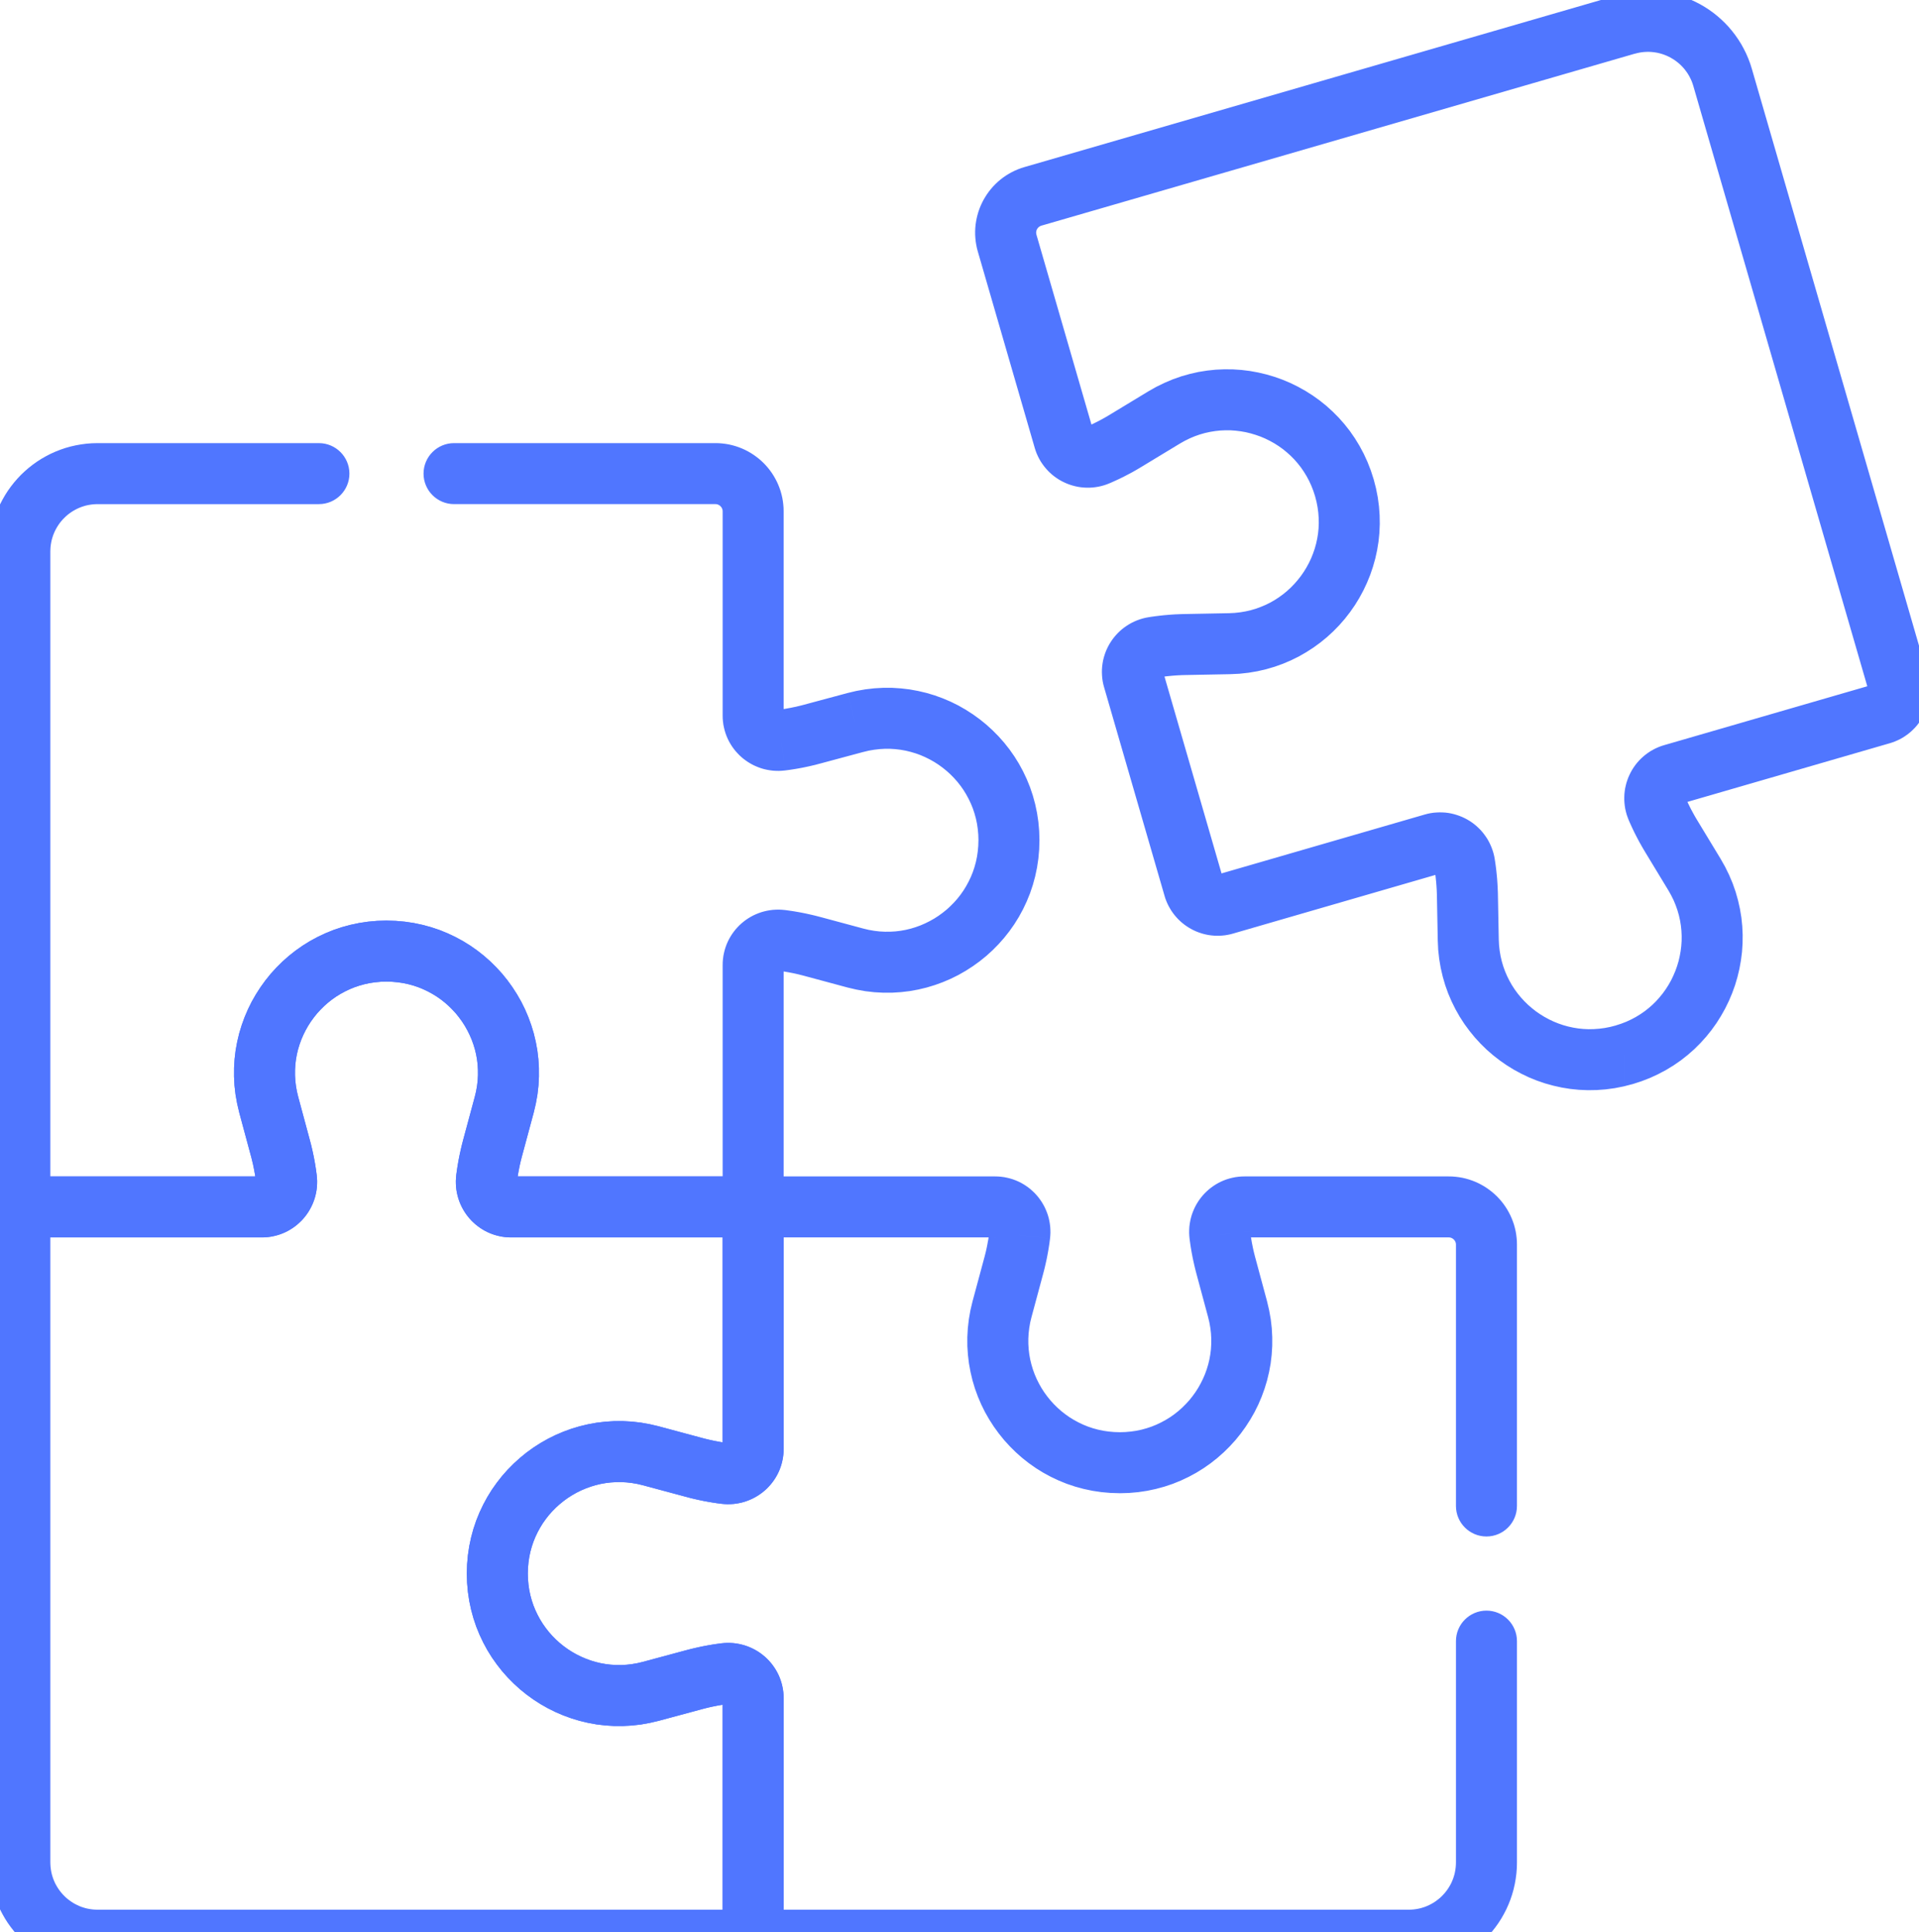
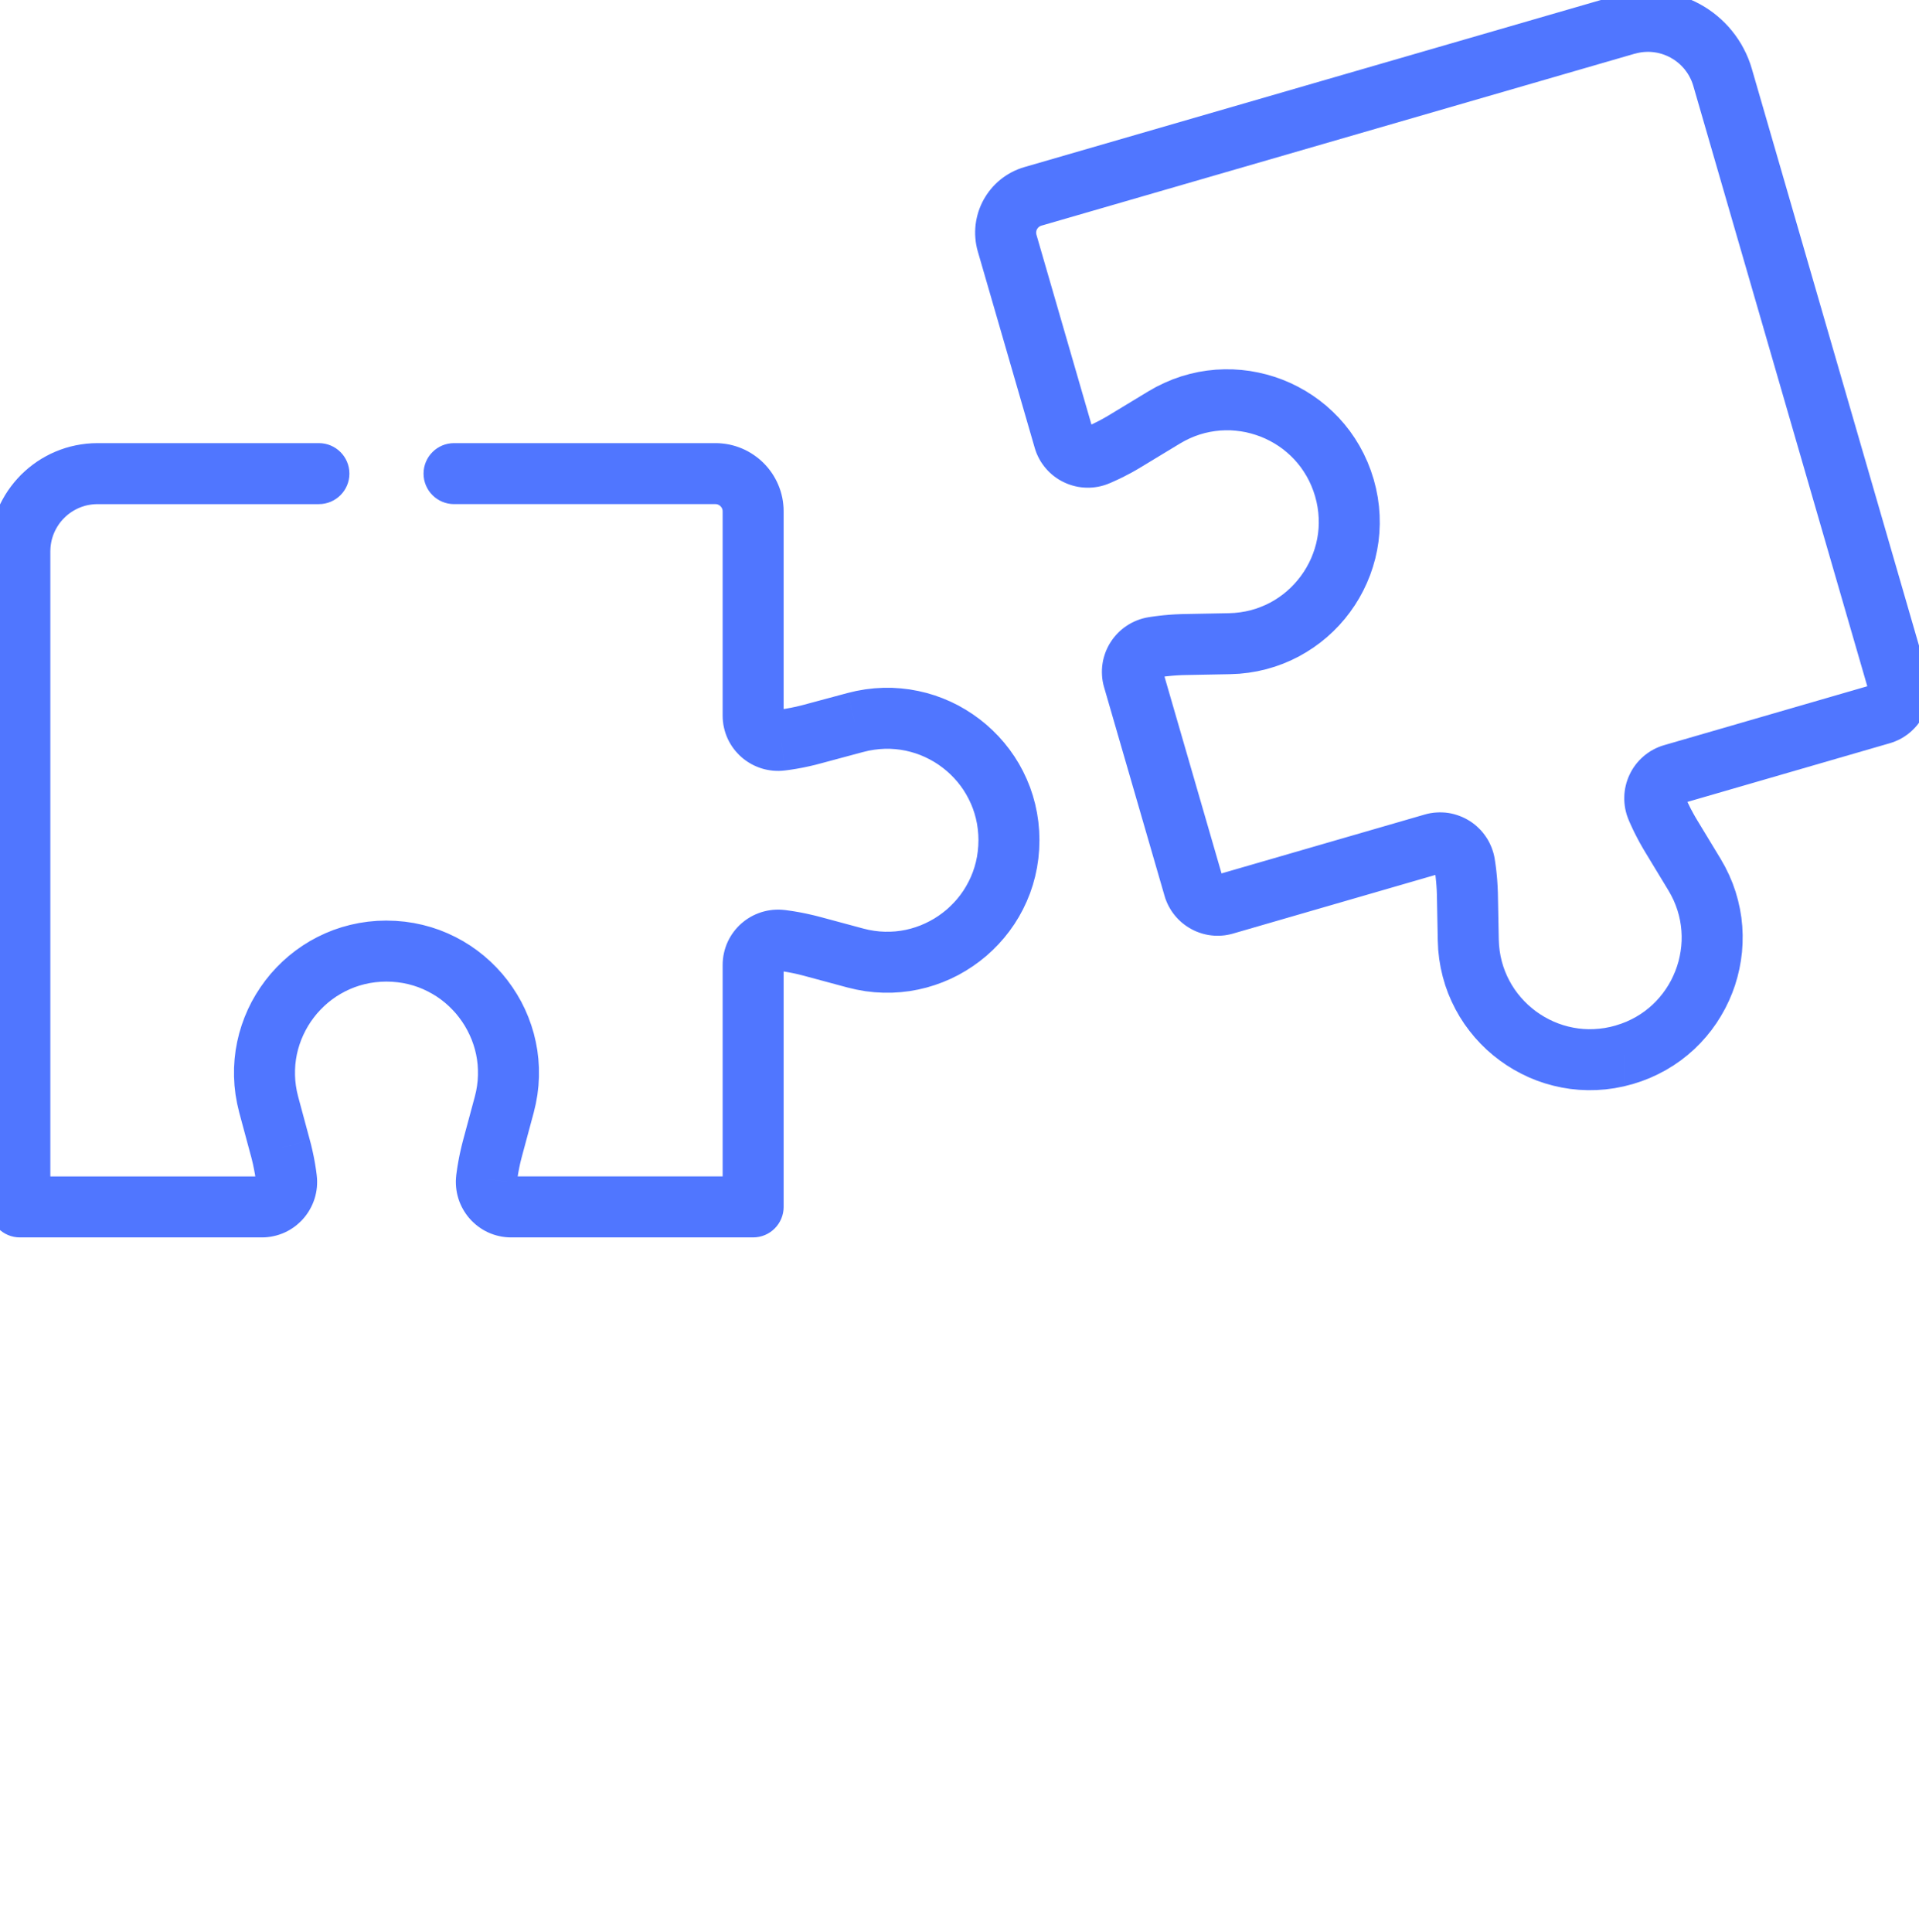
<svg xmlns="http://www.w3.org/2000/svg" xml:space="preserve" width="7.62mm" height="7.673mm" version="1.1" style="shape-rendering:geometricPrecision; text-rendering:geometricPrecision; image-rendering:optimizeQuality; fill-rule:evenodd; clip-rule:evenodd" viewBox="0 0 761.98 767.32" enable-background="new 0 0 500 500">
  <defs>
    <style type="text/css">
   
    .fil0 {fill:#5076FF;fill-rule:nonzero}
   
  </style>
  </defs>
  <g id="Слой_x0020_1">
    <g id="_2244195730976">
      <g>
        <path id="path3852" class="fil0" d="M695.64 27.38l69.71 240.56 -23.26 6.74 -69.71 -240.56 23.26 -6.74zm-23.26 6.74c-1.86,-6.42 1.84,-13.14 8.26,-15 6.42,-1.86 13.14,1.84 15,8.26l-23.26 6.74zm-23.25 -12.8l-6.74 -23.26 0 -0.01 2.15 -0.56 2.1 -0.43 2.14 -0.35 2.18 -0.23 2.12 -0.11 2.13 -0.01 2.11 0.1 2.07 0.19 2.05 0.29 2.08 0.4 2.03 0.5 1.97 0.58 1.97 0.69 1.92 0.78 1.84 0.85 1.84 0.95 1.79 1.04 1.71 1.11 1.69 1.21 1.61 1.28 1.56 1.37 1.49 1.43 1.44 1.52 1.37 1.62 1.27 1.64 1.19 1.71 1.16 1.84 1.02 1.85 0.95 1.9 0.87 2.02 0.77 2.05 0.66 2.1 -23.26 6.74 -0.3 -0.94 -0.33 -0.89 -0.37 -0.84 -0.43 -0.86 -0.46 -0.83 -0.46 -0.74 -0.55 -0.77 -0.57 -0.76 -0.57 -0.66 -0.62 -0.66 -0.65 -0.63 -0.68 -0.59 -0.71 -0.56 -0.73 -0.53 -0.77 -0.49 -0.77 -0.46 -0.8 -0.41 -0.84 -0.39 -0.84 -0.34 -0.83 -0.29 -0.89 -0.26 -0.87 -0.22 -0.86 -0.16 -0.91 -0.13 -0.93 -0.09 -0.91 -0.04 -0.93 0.01 -0.94 0.05 -0.88 0.09 -0.94 0.15 -0.98 0.21 -0.93 0.24 0 -0.01zm0 0.01c-6.42,1.86 -13.15,-1.85 -15.01,-8.27 -1.86,-6.42 1.85,-13.15 8.27,-15.01l6.74 23.28zm-242.36 45.02l235.62 -68.29 6.74 23.26 -235.62 68.29 -6.75 -23.26 0.01 0zm6.74 23.26c-6.42,1.86 -13.14,-1.84 -15,-8.26 -1.86,-6.42 1.84,-13.14 8.26,-15l6.74 23.26zm-1.97 3.58l-23.26 6.74 0 0.01 -0.37 -1.38 -0.27 -1.34 -0.21 -1.29 -0.14 -1.39 -0.08 -1.3 -0.01 -1.4 0.06 -1.31 0.12 -1.32 0.21 -1.4 0.24 -1.22 0.29 -1.2 0.37 -1.28 0.45 -1.28 0.48 -1.19 0.54 -1.17 0.62 -1.2 0.68 -1.14 0.66 -1.02 0.77 -1.08 0.78 -0.98 0.83 -0.96 0.95 -0.99 1 -0.94 1 -0.85 1 -0.77 1.13 -0.79 1.17 -0.72 1.09 -0.61 1.22 -0.61 1.29 -0.56 1.3 -0.49 1.31 -0.41 6.76 23.26 -0.17 0.05 -0.12 0.05 -0.11 0.04 -0.12 0.07 -0.21 0.11 -0.09 0.06 -0.07 0.05 -0.16 0.13 -0.12 0.09 -0.06 0.06 -0.05 0.05 -0.11 0.14 -0.12 0.14 -0.07 0.1 -0.12 0.18 -0.06 0.1 -0.04 0.08 -0.06 0.13 -0.06 0.15 -0.03 0.08 -0.03 0.12 -0.05 0.2 -0.04 0.2 -0.01 0.04 0 0.14 -0.02 0.17 0.01 0.08 0 0.18 0.02 0.11 0.03 0.19 0.03 0.16 0.03 0.12 0 0.01zm0 -0.01c1.86,6.42 -1.83,13.15 -8.25,15.01 -6.42,1.86 -13.15,-1.83 -15.01,-8.25l23.26 -6.76zm-0.69 84.63l-22.57 -77.88 23.26 -6.74 22.57 77.88 0.01 0.01 -23.27 6.73zm23.26 -6.74c1.86,6.42 -1.84,13.14 -8.26,15 -6.42,1.86 -13.14,-1.84 -15,-8.26l23.26 -6.74zm-2.99 -1.47l9.58 22.26 0.01 -0.01 -1.13 0.45 -1.14 0.39 -1.18 0.33 -1.14 0.25 -1.1 0.18 -1.21 0.14 -1.2 0.07 -1.22 0 -1.1 -0.06 -1.11 -0.11 -1.12 -0.17 -1.22 -0.26 -1.08 -0.29 -0.95 -0.3 -1.18 -0.44 -1 -0.45 -0.93 -0.45 -1.09 -0.61 -0.93 -0.6 -0.9 -0.63 -0.94 -0.74 -0.89 -0.78 -0.83 -0.83 -0.68 -0.74 -0.76 -0.91 -0.75 -1.01 -0.7 -1.05 -0.57 -1 -0.5 -0.98 -0.53 -1.17 -0.43 -1.15 -0.36 -1.13 23.28 -6.72 -0.02 -0.07 -0.05 -0.13 -0.09 -0.19 0 -0.02 -0.05 -0.08 -0.12 -0.17 -0.13 -0.17 -0.08 -0.11 0.02 0.02 -0.11 -0.11 -0.11 -0.1 -0.14 -0.1 -0.06 -0.05 -0.07 -0.04 -0.19 -0.11 -0.03 -0.01 -0.06 -0.03 -0.22 -0.08 0.03 0 -0.1 -0.01 -0.22 -0.06 -0.1 -0.01 -0.07 -0.01 -0.06 0 -0.18 0 -0.16 0.01 -0.15 0.02 -0.06 0 -0.1 0.03 -0.12 0.03 -0.12 0.05 -0.09 0.03 0.01 -0.01zm-0.01 0.01c6.14,-2.65 13.27,0.18 15.92,6.32 2.65,6.14 -0.18,13.27 -6.32,15.92l-9.6 -22.24zm9.6 -4.95l12.56 20.72 0.01 -0.01 -0.75 0.45 -0.76 0.45 -0.77 0.45 -0.74 0.42 -0.83 0.47 -0.85 0.45 -0.75 0.39 -0.69 0.36 -0.84 0.44 -0.79 0.39 -0.77 0.38 -0.85 0.4 -0.81 0.37 -0.77 0.35 -0.78 0.35 -0.83 0.37 -9.58 -22.26 0.59 -0.25 0.64 -0.29 0.65 -0.29 0.61 -0.29 0.55 -0.26 0.63 -0.32 0.61 -0.29 0.54 -0.28 0.69 -0.36 0.63 -0.33 0.53 -0.29 0.53 -0.29 0.62 -0.36 0.59 -0.33 0.58 -0.35 0.59 -0.35 0.01 -0.01zm-0.01 0.01c5.71,-3.47 13.17,-1.65 16.64,4.06 3.47,5.71 1.65,13.17 -4.06,16.64l-12.58 -20.7zm27.8 11.48l-15.23 9.23 -12.56 -20.72 15.23 -9.23 12.56 20.72zm-12.56 -20.72c5.72,-3.46 13.18,-1.64 16.64,4.08 3.46,5.72 1.64,13.18 -4.08,16.64l-12.56 -20.72zm89.52 34.92l-23.26 6.74 0 0 -0.69 -2.13 -0.8 -2.05 -0.9 -1.96 -1 -1.87 -1.11 -1.81 -1.19 -1.72 -1.27 -1.61 -1.36 -1.55 -1.43 -1.44 -1.53 -1.37 -1.58 -1.28 -1.64 -1.17 -1.72 -1.09 -1.78 -0.99 -1.83 -0.9 -1.85 -0.78 -1.9 -0.67 -1.97 -0.59 -1.97 -0.48 -1.98 -0.35 -2.04 -0.25 -2.02 -0.15 -2.03 -0.01 -2.05 0.09 -2.04 0.22 -2.05 0.33 -2.03 0.45 -2.03 0.58 -1.97 0.69 -2 0.84 -1.99 0.98 -1.95 1.1 -12.56 -20.72 3.21 -1.82 3.25 -1.58 3.3 -1.4 3.39 -1.19 3.39 -0.96 3.41 -0.77 3.43 -0.55 3.42 -0.36 3.43 -0.15 3.41 0.03 3.4 0.23 3.34 0.41 3.34 0.61 3.27 0.78 3.21 0.95 3.16 1.13 3.13 1.32 3.01 1.48 2.92 1.63 2.86 1.81 2.76 1.97 2.66 2.14 2.51 2.27 2.43 2.44 2.28 2.59 2.15 2.73 1.99 2.88 1.83 2.99 1.68 3.15 1.5 3.26 1.32 3.39 1.13 3.51 0 0zm0 0c1.86,6.42 -1.84,13.14 -8.26,15 -6.42,1.86 -13.14,-1.84 -15,-8.26l23.26 -6.74zm-11.63 3.37l0 0 0 0 0 0 11.63 -3.37 -11.63 3.37zm11.63 -3.37c1.86,6.42 -1.84,13.14 -8.26,15 -6.42,1.86 -13.14,-1.84 -15,-8.26l23.26 -6.74zm-56.98 77.37l-0.46 -24.22 0 0 2.24 -0.11 2.18 -0.24 2.14 -0.36 2.08 -0.48 1.99 -0.58 1.96 -0.72 1.93 -0.81 1.82 -0.9 1.77 -1.01 1.73 -1.12 1.64 -1.2 1.57 -1.29 1.49 -1.37 1.41 -1.45 1.33 -1.53 1.26 -1.61 1.15 -1.65 1.06 -1.73 0.98 -1.79 0.86 -1.82 0.76 -1.89 0.67 -1.94 0.55 -1.96 0.44 -2 0.33 -2.02 0.21 -2.05 0.09 -2.07 -0.04 -2.1 -0.16 -2.15 -0.28 -2.13 -0.42 -2.15 -0.56 -2.18 23.26 -6.74 0.92 3.56 0.7 3.57 0.48 3.57 0.26 3.53 0.06 3.52 -0.15 3.51 -0.35 3.47 -0.55 3.4 -0.74 3.36 -0.93 3.28 -1.09 3.2 -1.28 3.13 -1.44 3.06 -1.6 2.95 -1.76 2.87 -1.93 2.77 -2.06 2.65 -2.21 2.53 -2.35 2.41 -2.49 2.29 -2.63 2.15 -2.74 2 -2.85 1.84 -2.97 1.71 -3.12 1.54 -3.17 1.35 -3.28 1.18 -3.41 1 -3.46 0.8 -3.54 0.6 -3.62 0.4 -3.68 0.17 0 0zm0 0c-6.68,0.12 -12.22,-5.2 -12.34,-11.88 -0.12,-6.68 5.2,-12.22 11.88,-12.34l0.46 24.22zm-18.26 -23.88l17.8 -0.34 0.46 24.22 -17.8 0.34 -0.46 -24.22zm0.46 24.22c-6.68,0.12 -12.22,-5.2 -12.34,-11.88 -0.12,-6.68 5.2,-12.22 11.88,-12.34l0.46 24.22zm-10.74 0.95l-3.82 -23.92 0.01 0 0.88 -0.14 0.85 -0.12 0.92 -0.13 0.86 -0.1 0.85 -0.11 0.92 -0.1 0.85 -0.09 0.87 -0.07 0.85 -0.08 0.92 -0.07 0.87 -0.06 0.93 -0.06 0.86 -0.03 0.86 -0.04 0.94 -0.03 0.86 -0.02 0.46 24.22 -0.7 0.02 -0.64 0.01 -0.7 0.04 -0.7 0.03 -0.63 0.04 -0.69 0.04 -0.62 0.05 -0.71 0.06 -0.69 0.07 -0.69 0.07 -0.62 0.06 -0.71 0.09 -0.68 0.08 -0.62 0.09 -0.69 0.1 -0.66 0.1 0.01 0zm-0.01 0c-6.6,1.04 -12.82,-3.46 -13.86,-10.06 -1.04,-6.6 3.46,-12.82 10.06,-13.86l3.8 23.92zm1.74 -2.83l-23.26 6.74 0 0.01 -0.31 -1.16 -0.24 -1.17 -0.19 -1.31 -0.09 -1.2 -0.04 -1.1 0.02 -1.22 0.08 -1.11 0.14 -1.1 0.21 -1.22 0.29 -1.19 0.33 -1.1 0.35 -1.01 0.42 -1.02 0.49 -1.05 0.59 -1.1 0.55 -0.89 0.61 -0.92 0.77 -1.01 0.66 -0.78 0.75 -0.81 0.84 -0.82 0.83 -0.73 1 -0.78 0.96 -0.66 0.85 -0.54 1.04 -0.59 1.07 -0.52 1.1 -0.47 1.11 -0.4 1.15 -0.35 1.22 -0.3 1.15 -0.21 3.82 23.92 0.07 -0.01 0.14 -0.04 0.11 -0.03 0.11 -0.04 0.12 -0.05 0.13 -0.06 0.12 -0.07 -0.03 0.02 0.1 -0.08 0.2 -0.14 0.05 -0.05 0.1 -0.1 0.05 -0.05 0 0 0.15 -0.21 0.05 -0.06 0.01 -0.03 0.11 -0.2 0.05 -0.11 0.04 -0.08 0.01 -0.05 0.03 -0.1 0.05 -0.19 0.03 -0.2 0.02 -0.08 0 -0.07 0 -0.16 0 -0.04 -0.01 -0.14 -0.03 -0.23 -0.02 -0.11 -0.03 -0.08 0 0.01zm0 -0.01c1.86,6.42 -1.83,13.15 -8.25,15.01 -6.42,1.86 -13.15,-1.83 -15.01,-8.25l23.26 -6.76zm0.74 89.56l-24 -82.81 23.26 -6.74 24 82.81 -23.26 6.74zm23.26 -6.74c1.86,6.42 -1.84,13.14 -8.26,15 -6.42,1.86 -13.14,-1.84 -15,-8.26l23.26 -6.74zm-2.78 -1.53l6.74 23.26 0.01 0 -1.1 0.29 -1.07 0.22 -1.09 0.18 -1.09 0.11 -1.11 0.07 -1.11 0 -0.99 -0.04 -1.1 -0.1 -1.11 -0.15 -1.01 -0.2 -1.12 -0.27 -1.07 -0.33 -0.83 -0.29 -0.97 -0.38 -1.06 -0.49 -0.92 -0.49 -0.9 -0.52 -0.85 -0.55 -0.9 -0.65 -0.81 -0.64 -0.7 -0.61 -0.87 -0.83 -0.75 -0.81 -0.65 -0.76 -0.62 -0.8 -0.7 -0.99 -0.57 -0.95 -0.49 -0.86 -0.49 -0.99 -0.43 -0.99 -0.43 -1.12 -0.32 -1.05 23.26 -6.74 -0.02 -0.09 -0.07 -0.16 -0.03 -0.09 -0.05 -0.09 -0.01 -0.02 -0.07 -0.11 -0.14 -0.21 -0.02 -0.02 -0.03 -0.04 -0.11 -0.11 -0.17 -0.17 0.02 0.01 -0.07 -0.04 -0.14 -0.11 -0.05 -0.03 -0.08 -0.04 -0.08 -0.05 -0.2 -0.09 -0.09 -0.04 0.07 0.03 -0.17 -0.05 -0.2 -0.05 -0.07 -0.02 -0.15 -0.01 -0.14 -0.02 -0.03 0 -0.13 0 -0.13 0.01 -0.11 0.01 -0.11 0.02 -0.09 0.02 -0.12 0.03 0.01 0zm-0.01 0c6.42,-1.86 13.15,1.83 15.01,8.25 1.86,6.42 -1.83,13.15 -8.25,15.01l-6.76 -23.26zm89.56 -0.74l-82.81 24 -6.74 -23.26 82.81 -24 6.75 23.26 -0.01 0zm-6.74 -23.26c6.42,-1.86 13.14,1.84 15,8.26 1.86,6.42 -1.84,13.14 -8.26,15l-6.74 -23.26zm27.83 17.72l-23.92 3.8 -0.01 -0.01 0.02 0.08 0.04 0.17 0.03 0.09 0.04 0.11 0.03 0.07 0.01 0.03 0.1 0.18 0.12 0.18 0.04 0.06 0.04 0.05 0.14 0.17 0.05 0.05 0 0 0.12 0.1 0.06 0.05 0.15 0.09 0.16 0.1 0.02 0.01 0.16 0.07 0.11 0.05 -0.02 -0.01 0.14 0.04 0.18 0.05 0.09 0.02 0.2 0.02 0.18 0.01 0.04 0 0.04 0 0.14 -0.01 0.23 -0.03 0.11 -0.02 0.08 -0.03 -6.76 -23.26 1.16 -0.31 1.17 -0.24 1.31 -0.19 1.2 -0.09 1.1 -0.04 1.1 0.02 1.22 0.07 1.24 0.16 1.09 0.2 1.2 0.29 1.12 0.34 0.94 0.33 1.07 0.43 1.08 0.51 0.92 0.49 1.04 0.62 0.99 0.67 0.88 0.67 0.9 0.76 0.74 0.7 0.77 0.77 0.82 0.95 0.68 0.87 0.64 0.9 0.68 1.06 0.6 1.1 0.47 0.99 0.45 1.05 0.4 1.11 0.35 1.13 0.3 1.23 0.22 1.18 -0.01 -0.01zm0.01 0.01c1.04,6.61 -3.47,12.82 -10.08,13.86 -6.61,1.04 -12.82,-3.47 -13.86,-10.08l23.94 -3.78zm1.25 14.08l-24.22 0.46 0 0.03 -0.02 -0.65 -0.02 -0.72 -0.03 -0.7 -0.03 -0.62 -0.05 -0.71 -0.04 -0.7 -0.06 -0.69 -0.04 -0.62 -0.07 -0.63 -0.08 -0.78 -0.07 -0.68 -0.07 -0.62 -0.08 -0.61 -0.1 -0.7 -0.1 -0.69 -0.1 -0.66 23.92 -3.8 0.14 0.88 0.12 0.85 0.12 0.84 0.12 0.93 0.11 0.92 0.09 0.86 0.08 0.78 0.09 0.93 0.08 0.92 0.06 0.87 0.06 0.86 0.05 0.85 0.05 0.94 0.03 0.86 0.04 0.86 0.02 0.91 0 0.03zm0 -0.03c0.14,6.68 -5.17,12.23 -11.85,12.37 -6.68,0.14 -12.23,-5.17 -12.37,-11.85l24.22 -0.52zm-23.88 18.29l-0.34 -17.8 24.22 -0.46 0.34 17.8 0 0 -24.22 0.46zm24.22 -0.46c0.12,6.68 -5.2,12.22 -11.88,12.34 -6.68,0.12 -12.22,-5.2 -12.34,-11.88l24.22 -0.46zm49.77 33.69l0 24.22 3.37 -0.48 -3.56 0.92 -3.57 0.7 -3.57 0.48 -3.53 0.26 -3.52 0.06 -3.51 -0.15 -3.47 -0.35 -3.4 -0.55 -3.34 -0.74 -3.28 -0.91 -3.22 -1.1 -3.15 -1.28 -3.04 -1.45 -2.95 -1.59 -2.87 -1.77 -2.76 -1.92 -2.65 -2.06 -2.54 -2.21 -2.42 -2.37 -2.28 -2.48 -2.13 -2.61 -2.01 -2.73 -1.87 -2.89 -1.69 -2.98 -1.52 -3.07 -1.37 -3.19 -1.18 -3.3 -0.99 -3.39 -0.8 -3.46 -0.6 -3.54 -0.4 -3.62 -0.17 -3.68 24.22 -0.46 0.11 2.24 0.24 2.18 0.36 2.14 0.48 2.08 0.59 2.01 0.7 1.94 0.81 1.91 0.92 1.85 1.01 1.78 1.09 1.69 1.21 1.65 1.29 1.57 1.38 1.5 1.44 1.41 1.54 1.33 1.59 1.26 1.66 1.14 1.73 1.07 1.79 0.97 1.84 0.87 1.87 0.76 1.92 0.66 1.96 0.55 2.02 0.44 2.02 0.33 2.05 0.21 2.07 0.09 2.1 -0.04 2.15 -0.16 2.13 -0.28 2.15 -0.42 2.18 -0.56 3.37 -0.48zm-3.37 0.48c6.42,-1.86 13.14,1.84 15,8.26 1.86,6.42 -1.84,13.14 -8.26,15l-6.74 -23.26zm3.38 23.74l-0.01 0 0 -24.22 0.01 0 3.37 23.75 -3.37 0.47zm0 -24.22c6.68,0 12.11,5.43 12.11,12.11 0,6.68 -5.43,12.11 -12.11,12.11l0 -24.22zm17.56 -53.21l20.72 -12.56 0 0 1.81 3.2 1.6 3.26 1.4 3.32 1.18 3.37 0.96 3.39 0.76 3.39 0.57 3.45 0.35 3.42 0.16 3.43 -0.04 3.41 -0.22 3.4 -0.43 3.37 -0.59 3.29 -0.78 3.27 -0.96 3.25 -1.14 3.16 -1.3 3.08 -1.48 3.03 -1.65 2.94 -1.79 2.84 -1.98 2.77 -2.12 2.64 -2.27 2.52 -2.45 2.44 -2.59 2.28 -2.73 2.15 -2.88 1.99 -3.01 1.84 -3.13 1.66 -3.26 1.51 -3.41 1.32 -3.49 1.13 -6.74 -23.28 2.15 -0.69 2.03 -0.78 1.96 -0.91 1.89 -1 1.79 -1.1 1.72 -1.19 1.61 -1.27 1.55 -1.36 1.43 -1.42 1.37 -1.54 1.28 -1.58 1.18 -1.65 1.09 -1.72 0.99 -1.76 0.88 -1.83 0.8 -1.88 0.68 -1.9 0.58 -1.93 0.46 -1.97 0.37 -2.03 0.25 -2.01 0.14 -2.02 0.02 -2.03 -0.1 -2.05 -0.21 -2.04 -0.33 -2.03 -0.46 -2.05 -0.58 -2.03 -0.7 -1.99 -0.82 -1.98 -0.98 -1.98 -1.11 -1.96 0 0zm0 0c-3.46,-5.72 -1.64,-13.18 4.08,-16.64 5.72,-3.46 13.18,-1.64 16.64,4.08l-20.72 12.56zm11.49 -27.79l9.23 15.23 -20.72 12.56 -9.23 -15.23 0 -0.01 20.72 -12.55zm-20.72 12.56c-3.46,-5.72 -1.64,-13.18 4.08,-16.64 5.72,-3.46 13.18,-1.64 16.64,4.08l-20.72 12.56zm-6.48 -12.58l22.26 -9.56 0 -0.01 0.25 0.59 0.29 0.64 0.29 0.65 0.26 0.55 0.3 0.61 0.31 0.63 0.3 0.61 0.3 0.6 0.3 0.57 0.34 0.63 0.32 0.59 0.32 0.59 0.35 0.62 0.3 0.53 0.35 0.58 0.36 0.61 -20.72 12.54 -0.44 -0.73 -0.45 -0.76 -0.48 -0.83 -0.41 -0.74 -0.44 -0.77 -0.42 -0.79 -0.4 -0.75 -0.42 -0.81 -0.4 -0.78 -0.4 -0.79 -0.37 -0.77 -0.38 -0.79 -0.4 -0.87 -0.35 -0.77 -0.35 -0.78 -0.37 -0.83 0 -0.01zm0 0.01c-2.64,-6.14 0.2,-13.28 6.34,-15.92 6.14,-2.64 13.28,0.2 15.92,6.34l-22.26 9.58zm14.06 -29.85l6.74 23.26 -0.02 0.01 0.08 -0.02 0.09 -0.04 0.22 -0.1 0.07 -0.03 0.04 -0.02 0.17 -0.12 0.17 -0.13 0.11 -0.08 -0.02 0.02 0.11 -0.11 0.1 -0.11 0.04 -0.06 0.1 -0.14 0.1 -0.16 0.01 -0.01 0.05 -0.12 0.08 -0.16 0 -0.01 0.03 -0.08 0.02 -0.1 0.05 -0.22 0.02 -0.1 0 -0.07 0.01 -0.18 0 -0.06 -0.01 -0.16 0 -0.04 -0.03 -0.17 -0.02 -0.1 -0.04 -0.12 -0.04 -0.12 -0.03 -0.07 -22.26 9.56 -0.43 -1.11 -0.4 -1.14 -0.32 -1.18 -0.26 -1.14 -0.19 -1.21 -0.12 -1.1 -0.07 -1.2 0 -1.1 0.05 -1.22 0.12 -1.11 0.16 -1.12 0.27 -1.22 0.28 -1.08 0.35 -1.06 0.36 -0.97 0.48 -1.1 0.51 -1.02 0.51 -0.91 0.64 -1.02 0.7 -0.98 0.68 -0.86 0.78 -0.89 0.83 -0.83 0.74 -0.68 0.91 -0.76 1.01 -0.75 1.05 -0.7 0.96 -0.54 1.01 -0.53 1.22 -0.54 1.11 -0.42 1.14 -0.36 -0.02 0.01zm0.02 -0.01c6.42,-1.85 13.14,1.87 14.99,8.29 1.85,6.42 -1.87,13.14 -8.29,14.99l-6.7 -23.28zm89.53 -0.74l-82.81 24.01 -6.74 -23.26 82.81 -24.01 0.01 -0.01 6.73 23.27zm-6.74 -23.26c6.42,-1.86 13.14,1.84 15,8.26 1.86,6.42 -1.84,13.14 -8.26,15l-6.74 -23.26zm-1.54 2.79l23.26 -6.74 0 -0.01 0.29 1.1 0.22 1.07 0.18 1.09 0.11 1.09 0.07 1.11 0 1.11 -0.04 0.99 -0.1 1.1 -0.15 1.11 -0.2 1.01 -0.27 1.12 -0.33 1.07 -0.29 0.83 -0.38 0.97 -0.49 1.06 -0.49 0.92 -0.47 0.81 -0.59 0.94 -0.66 0.9 -0.63 0.81 -0.74 0.83 -0.71 0.73 -0.74 0.7 -0.84 0.72 -0.86 0.66 -0.83 0.58 -0.93 0.59 -1.06 0.59 -0.99 0.47 -0.9 0.39 -1.08 0.41 -1.09 0.35 -6.72 -23.28 -0.13 0.05 -0.14 0.05 0.02 -0.01 -0.11 0.05 -0.2 0.11 -0.11 0.07 -0.03 0.02 -0.1 0.08 -0.12 0.1 -0.04 0.04 -0.05 0.05 -0.1 0.11 -0.05 0.07 -0.1 0.14 -0.09 0.14 0.01 -0.01 -0.05 0.08 -0.09 0.2 -0.04 0.09 0.03 -0.07 -0.05 0.17 -0.05 0.2 -0.02 0.07 -0.01 0.15 -0.02 0.14 0 0.03 0 0.13 0.01 0.13 0.01 0.11 0.02 0.11 0.02 0.09 0.03 0.12 0 -0.01zm0 0.01c-1.86,-6.42 1.83,-13.15 8.25,-15.01 6.42,-1.86 13.15,1.83 15.01,8.25l-23.26 6.76z" />
      </g>
      <g>
-         <path id="path3856" class="fil0" d="M272.52 594.43l-17.19 -4.62 6.28 -23.4 17.19 4.62 0.02 0.01 -6.3 23.39zm6.28 -23.4c6.46,1.73 10.29,8.38 8.56,14.84 -1.73,6.46 -8.38,10.29 -14.84,8.56l6.28 -23.4zm10.59 2.08l-3 24.04 0.01 0 -0.84 -0.11 -0.92 -0.12 -0.93 -0.14 -0.77 -0.12 -0.93 -0.15 -0.91 -0.16 -0.76 -0.14 -0.93 -0.17 -0.93 -0.2 -0.74 -0.15 -0.92 -0.2 -0.92 -0.21 -0.76 -0.18 -0.93 -0.22 -0.89 -0.24 -0.82 -0.22 6.32 -23.38 0.7 0.18 0.61 0.16 0.59 0.14 0.76 0.18 0.6 0.15 0.62 0.12 0.78 0.17 0.59 0.12 0.61 0.11 0.78 0.14 0.61 0.12 0.61 0.09 0.77 0.12 0.61 0.1 0.62 0.08 0.7 0.09 0.01 0zm-0.01 0c6.63,0.82 11.35,6.88 10.53,13.51 -0.82,6.63 -6.88,11.35 -13.51,10.53l2.98 -24.04zm-2.44 2.24l24.22 0 0 0 -0.03 1.21 -0.09 1.11 -0.18 1.35 -0.25 1.21 -0.25 1.01 -0.34 1.12 -0.43 1.18 -0.48 1.1 -0.53 1.06 -0.55 0.96 -0.59 0.93 -0.7 0.98 -0.73 0.91 -0.68 0.76 -0.81 0.85 -0.88 0.8 -0.85 0.71 -0.94 0.69 -0.92 0.62 -0.98 0.58 -0.96 0.51 -1.09 0.51 -1.07 0.43 -0.97 0.34 -1.21 0.35 -1.22 0.27 -1.01 0.18 -1.22 0.15 -1.22 0.07 -1.21 0.02 -1.21 -0.06 -1.17 -0.11 3 -24.04 -0.07 -0.01 -0.11 0 -0.13 0 -0.14 0.01 -0.16 0.01 0.03 0 -0.2 0.05 -0.21 0.05 0.01 0 -0.11 0.05 -0.15 0.07 -0.06 0.03 -0.1 0.06 -0.06 0.04 -0.12 0.09 -0.07 0.05 -0.12 0.12 -0.11 0.11 0 0 -0.09 0.11 -0.1 0.14 -0.05 0.07 -0.03 0.06 -0.07 0.14 -0.06 0.14 -0.07 0.2 -0.04 0.12 0.01 -0.03 -0.03 0.17 -0.04 0.27 -0.01 0.01 0.01 0.11 0 0zm0 0c0,-6.68 5.43,-12.11 12.11,-12.11 6.68,0 12.11,5.43 12.11,12.11l-24.22 0zm24.22 -96.08l0 96.08 -24.22 0 0 -96.08 12.11 -12.11 12.11 12.11zm-24.22 0c0,-6.68 5.43,-12.11 12.11,-12.11 6.68,0 12.11,5.43 12.11,12.11l-24.22 0zm-83.97 -12.11l96.08 0 0 24.22 -96.08 0 0 0 0 -24.22zm0 24.22c-6.68,0 -12.11,-5.43 -12.11,-12.11 0,-6.68 5.43,-12.11 12.11,-12.11l0 24.22zm-21.81 -24.79l24.04 3.04 0 -0.02 0.01 -0.07 0 -0.11 0 -0.13 -0.01 -0.14 -0.01 -0.16 -0.02 -0.08 -0.02 -0.09 -0.03 -0.1 -0.03 -0.1 -0.05 -0.11 -0.07 -0.15 -0.03 -0.06 -0.06 -0.1 -0.09 -0.14 -0.03 -0.04 -0.06 -0.07 -0.11 -0.12 -0.12 -0.11 -0.04 -0.05 -0.06 -0.04 -0.14 -0.1 -0.07 -0.05 -0.06 -0.03 -0.14 -0.07 -0.14 -0.06 -0.2 -0.07 -0.12 -0.04 0.03 0.01 -0.17 -0.03 -0.27 -0.04 -0.01 -0.01 -0.11 0.01 0 24.22 -1.21 -0.03 -1.11 -0.09 -1.35 -0.18 -1.21 -0.25 -1.01 -0.25 -1.12 -0.34 -1.18 -0.43 -1.1 -0.48 -1.06 -0.53 -0.96 -0.55 -0.93 -0.59 -0.98 -0.7 -0.86 -0.68 -0.82 -0.73 -0.84 -0.81 -0.81 -0.88 -0.7 -0.85 -0.65 -0.86 -0.67 -1 -0.58 -0.98 -0.51 -0.96 -0.51 -1.09 -0.43 -1.07 -0.37 -1.08 -0.31 -1.1 -0.26 -1.11 -0.2 -1.12 -0.15 -1.22 -0.07 -1.22 -0.02 -1.21 0.06 -1.21 0.11 -1.17 0 -0.02zm0 0.02c0.82,-6.63 6.89,-11.34 13.52,-10.52 6.63,0.82 11.34,6.89 10.52,13.52l-24.04 -3zm2.72 -13.88l23.4 6.3 0 -0.01 -0.17 0.65 -0.17 0.68 -0.17 0.66 -0.15 0.62 -0.15 0.67 -0.15 0.69 -0.13 0.62 -0.13 0.69 -0.14 0.69 -0.11 0.62 -0.12 0.68 -0.11 0.68 -0.1 0.62 -0.1 0.69 -0.1 0.7 -0.08 0.65 -24.04 -3.04 0.12 -0.89 0.12 -0.84 0.12 -0.85 0.14 -0.92 0.15 -0.86 0.14 -0.84 0.17 -0.92 0.16 -0.83 0.17 -0.85 0.19 -0.9 0.19 -0.85 0.19 -0.85 0.21 -0.9 0.21 -0.86 0.21 -0.82 0.23 -0.87 0 -0.01zm0 0.01c1.73,-6.46 8.38,-10.29 14.84,-8.56 6.46,1.73 10.29,8.38 8.56,14.84l-23.4 -6.28zm28.03 -10.9l-4.63 17.19 -23.4 -6.3 4.63 -17.19 23.4 6.3zm-23.4 -6.3c1.73,-6.46 8.39,-10.28 14.85,-8.55 6.46,1.73 10.28,8.39 8.55,14.85l-23.4 -6.3zm-35.06 -45.75l0 -24.22 0 0 3.68 0.11 3.61 0.32 3.56 0.53 3.5 0.74 3.38 0.92 3.34 1.12 3.22 1.31 3.11 1.47 3 1.63 2.9 1.8 2.79 1.96 2.66 2.1 2.53 2.24 2.37 2.34 2.28 2.5 2.13 2.64 1.95 2.7 1.82 2.83 1.67 2.92 1.5 3.03 1.33 3.11 1.16 3.19 0.99 3.26 0.8 3.35 0.62 3.39 0.41 3.46 0.22 3.49 0.01 3.5 -0.19 3.56 -0.41 3.59 -0.64 3.58 -0.84 3.58 -23.4 -6.3 0.52 -2.18 0.38 -2.18 0.25 -2.13 0.11 -2.12 -0.01 -2.12 -0.12 -2.09 -0.25 -2.04 -0.36 -2.01 -0.48 -1.99 -0.59 -1.94 -0.7 -1.93 -0.81 -1.87 -0.9 -1.81 -0.99 -1.76 -1.1 -1.71 -1.21 -1.66 -1.25 -1.56 -1.36 -1.48 -1.47 -1.46 -1.51 -1.34 -1.6 -1.26 -1.65 -1.16 -1.72 -1.06 -1.82 -0.99 -1.87 -0.89 -1.9 -0.77 -1.96 -0.66 -2.04 -0.56 -2.08 -0.44 -2.12 -0.31 -2.21 -0.2 -2.24 -0.07 0 0zm0 0c-6.68,0 -12.11,-5.43 -12.11,-12.11 0,-6.68 5.43,-12.11 12.11,-12.11l0 24.22zm-35.06 45.75l-23.4 6.3 0 0 -0.84 -3.58 -0.64 -3.58 -0.41 -3.59 -0.19 -3.56 0.01 -3.5 0.22 -3.49 0.41 -3.46 0.62 -3.39 0.8 -3.35 0.99 -3.26 1.16 -3.19 1.33 -3.11 1.5 -3.03 1.67 -2.92 1.82 -2.83 1.95 -2.7 2.13 -2.64 2.28 -2.5 2.37 -2.34 2.53 -2.24 2.66 -2.1 2.79 -1.96 2.9 -1.8 3 -1.63 3.11 -1.47 3.22 -1.31 3.34 -1.12 3.38 -0.92 3.5 -0.74 3.56 -0.53 3.61 -0.32 3.68 -0.11 0 24.22 -2.24 0.07 -2.21 0.2 -2.12 0.31 -2.08 0.44 -2.04 0.56 -1.96 0.66 -1.9 0.77 -1.87 0.89 -1.82 0.99 -1.72 1.06 -1.65 1.16 -1.6 1.26 -1.51 1.34 -1.47 1.46 -1.36 1.48 -1.25 1.56 -1.21 1.66 -1.1 1.71 -0.99 1.76 -0.9 1.81 -0.81 1.87 -0.7 1.93 -0.59 1.94 -0.48 1.99 -0.36 2.01 -0.25 2.04 -0.12 2.09 -0.01 2.12 0.11 2.12 0.25 2.13 0.38 2.18 0.52 2.18 0 0zm0 0c1.73,6.46 -2.09,13.12 -8.55,14.85 -6.46,1.73 -13.12,-2.09 -14.85,-8.55l23.4 -6.3zm-18.77 23.49l-4.63 -17.19 23.4 -6.3 4.63 17.19 -23.39 6.31 -0.01 -0.01zm23.4 -6.3c1.73,6.46 -2.09,13.12 -8.55,14.85 -6.46,1.73 -13.12,-2.09 -14.85,-8.55l23.4 -6.3zm2.72 13.88l-24.04 3 0 -0.01 -0.09 -0.7 -0.08 -0.62 -0.1 -0.61 -0.12 -0.77 -0.09 -0.61 -0.12 -0.61 -0.14 -0.77 -0.11 -0.61 -0.13 -0.62 -0.16 -0.76 -0.12 -0.62 -0.15 -0.6 -0.18 -0.76 -0.14 -0.59 -0.16 -0.61 -0.18 -0.7 23.38 -6.32 0.22 0.82 0.24 0.89 0.22 0.93 0.18 0.76 0.21 0.92 0.2 0.92 0.16 0.76 0.19 0.92 0.17 0.91 0.14 0.77 0.16 0.91 0.15 0.93 0.12 0.77 0.14 0.93 0.12 0.92 0.11 0.84 0 -0.01zm0 0.01c0.82,6.63 -3.9,12.69 -10.53,13.51 -6.63,0.82 -12.69,-3.9 -13.51,-10.53l24.04 -2.98zm-21.8 24.76l0 -24.22 0 0 -0.11 -0.01 -0.01 0.01 -0.27 0.04 -0.17 0.03 0.03 -0.01 -0.12 0.04 -0.2 0.07 -0.14 0.06 -0.14 0.07 -0.06 0.03 -0.07 0.05 -0.14 0.1 -0.11 0.09 0 0 -0.11 0.11 -0.12 0.12 -0.05 0.07 -0.09 0.12 -0.04 0.06 -0.06 0.1 -0.03 0.06 -0.07 0.15 -0.05 0.11 0 -0.01 -0.05 0.21 -0.05 0.2 0 -0.03 -0.01 0.16 -0.01 0.14 0 0.13 0 0.11 0.01 0.07 24.04 -3 0.11 1.17 0.06 1.21 -0.02 1.21 -0.07 1.22 -0.15 1.22 -0.18 1.01 -0.27 1.22 -0.35 1.21 -0.34 0.97 -0.43 1.07 -0.51 1.09 -0.51 0.96 -0.58 0.98 -0.62 0.92 -0.69 0.94 -0.71 0.85 -0.8 0.88 -0.85 0.81 -0.76 0.68 -0.91 0.73 -0.98 0.7 -0.93 0.59 -0.96 0.55 -1.06 0.53 -1.1 0.48 -1.18 0.43 -1.12 0.34 -1.01 0.25 -1.21 0.25 -1.35 0.18 -1.11 0.09 -1.21 0.03 0 0zm0 0c-6.68,0 -12.11,-5.43 -12.11,-12.11 0,-6.68 5.43,-12.11 12.11,-12.11l0 24.22zm-96.08 -24.22l96.08 0 0 24.22 -96.08 0 -12.11 -12.11 12.11 -12.11zm0 24.22c-6.68,0 -12.11,-5.43 -12.11,-12.11 0,-6.68 5.43,-12.11 12.11,-12.11l0 24.22zm-12.11 248.2l0 -260.31 24.22 0 0 260.31 0 0 -24.22 0zm24.22 0c0,6.68 -5.43,12.11 -12.11,12.11 -6.68,0 -12.11,-5.43 -12.11,-12.11l24.22 0zm18.76 18.77l0 24.22 0 0 -2.2 -0.05 -2.2 -0.17 -2.14 -0.28 -2.08 -0.37 -2.11 -0.48 -2.05 -0.58 -2 -0.68 -1.99 -0.79 -1.88 -0.85 -1.81 -0.93 -1.84 -1.05 -1.76 -1.14 -1.64 -1.16 -1.63 -1.27 -1.6 -1.39 -1.49 -1.43 -1.39 -1.46 -1.35 -1.56 -1.28 -1.63 -1.2 -1.68 -1.12 -1.75 -1.01 -1.77 -0.97 -1.88 -0.86 -1.91 -0.77 -1.94 -0.68 -2.02 -0.58 -2.04 -0.48 -2.11 -0.37 -2.08 -0.28 -2.14 -0.17 -2.2 -0.05 -2.2 24.22 0 0.03 0.98 0.07 0.94 0.12 0.94 0.17 0.96 0.2 0.89 0.26 0.88 0.28 0.86 0.35 0.86 0.36 0.83 0.41 0.78 0.47 0.81 0.48 0.75 0.52 0.74 0.56 0.71 0.59 0.68 0.65 0.68 0.65 0.63 0.64 0.55 0.71 0.55 0.78 0.56 0.74 0.48 0.76 0.43 0.85 0.43 0.84 0.39 0.83 0.33 0.86 0.28 0.87 0.26 0.89 0.2 0.96 0.17 0.94 0.12 0.94 0.07 0.98 0.03 0 0zm0 0c6.68,0 12.11,5.43 12.11,12.11 0,6.68 -5.43,12.11 -12.11,12.11l0 -24.22zm260.32 24.22l-260.32 0 0 -24.22 260.32 0 12.11 12.11 -12.11 12.11zm0 -24.22c6.68,0 12.11,5.43 12.11,12.11 0,6.68 -5.43,12.11 -12.11,12.11l0 -24.22zm12.11 -83.97l0 96.08 -24.22 0 0 -96.08 0 0 24.22 0zm-24.22 0c0,-6.68 5.43,-12.11 12.11,-12.11 6.68,0 12.11,5.43 12.11,12.11l-24.22 0zm2.47 2.23l-3.04 -24.04 0.02 0 1.17 -0.11 1.21 -0.06 1.21 0.02 1.22 0.07 1.22 0.15 1.12 0.2 1.11 0.26 1.1 0.31 1.08 0.37 1.07 0.43 1.09 0.51 0.96 0.51 0.98 0.58 1 0.67 0.86 0.65 0.85 0.7 0.88 0.81 0.81 0.84 0.73 0.82 0.68 0.86 0.7 0.98 0.59 0.93 0.55 0.96 0.53 1.06 0.48 1.1 0.43 1.18 0.34 1.12 0.25 1.01 0.25 1.21 0.18 1.35 0.09 1.11 0.03 1.21 -24.22 0 -0.01 0.11 0.01 0.01 0.04 0.27 0.03 0.17 -0.01 -0.03 0.04 0.12 0.07 0.2 0.06 0.14 0.07 0.14 0.03 0.06 0.05 0.07 0.1 0.14 0.04 0.06 0.05 0.04 0.11 0.12 0.12 0.11 0.07 0.06 0.04 0.03 0.14 0.09 0.1 0.06 0.06 0.03 0.15 0.07 0.11 0.05 0.1 0.03 0.1 0.03 0.09 0.02 0.08 0.02 0.16 0.01 0.14 0.01 0.13 0 0.11 0 0.07 -0.01 0.02 0zm-0.02 0c-6.63,0.82 -12.7,-3.89 -13.52,-10.52 -0.82,-6.63 3.89,-12.7 10.52,-13.52l3 24.04zm-10.58 2.08l-6.3 -23.4 0.01 0 0.87 -0.23 0.82 -0.21 0.86 -0.21 0.9 -0.21 0.85 -0.19 0.85 -0.19 0.89 -0.19 0.85 -0.17 0.86 -0.16 0.9 -0.17 0.84 -0.14 0.86 -0.15 0.92 -0.14 0.85 -0.12 0.84 -0.12 0.89 -0.12 3.04 24.04 -0.65 0.08 -0.7 0.1 -0.69 0.1 -0.62 0.1 -0.68 0.11 -0.68 0.12 -0.64 0.11 -0.68 0.14 -0.67 0.13 -0.63 0.13 -0.69 0.15 -0.67 0.15 -0.62 0.15 -0.66 0.17 -0.68 0.17 -0.65 0.17 0.01 0zm-0.01 0c-6.46,1.73 -13.11,-2.1 -14.84,-8.56 -1.73,-6.46 2.1,-13.11 8.56,-14.84l6.28 23.4zm-23.48 -18.77l17.19 -4.63 6.3 23.4 -17.19 4.63 0 0 -6.3 -23.4zm6.3 23.4c-6.46,1.73 -13.12,-2.09 -14.85,-8.55 -1.73,-6.46 2.09,-13.12 8.55,-14.85l6.3 23.4zm-76.27 -58.46l24.22 0 0 0 0.07 2.24 0.2 2.21 0.31 2.12 0.44 2.08 0.56 2.04 0.66 1.96 0.77 1.9 0.89 1.87 0.99 1.82 1.05 1.7 1.18 1.67 1.26 1.61 1.33 1.5 1.44 1.46 1.51 1.37 1.56 1.26 1.65 1.2 1.7 1.09 1.77 1 1.82 0.9 1.88 0.81 1.91 0.7 1.95 0.59 1.98 0.48 2.02 0.36 2.04 0.25 2.08 0.12 2.13 0.01 2.12 -0.11 2.12 -0.25 2.18 -0.38 2.18 -0.52 6.3 23.4 -3.58 0.84 -3.56 0.64 -3.6 0.41 -3.56 0.19 -3.51 -0.01 -3.48 -0.22 -3.46 -0.41 -3.4 -0.62 -3.34 -0.8 -3.27 -0.99 -3.19 -1.16 -3.1 -1.33 -3.02 -1.5 -2.93 -1.66 -2.84 -1.83 -2.71 -1.96 -2.62 -2.12 -2.49 -2.27 -2.36 -2.38 -2.25 -2.54 -2.08 -2.65 -1.96 -2.77 -1.81 -2.92 -1.63 -3 -1.47 -3.11 -1.31 -3.22 -1.12 -3.34 -0.92 -3.38 -0.74 -3.5 -0.53 -3.56 -0.32 -3.61 -0.11 -3.68 0 0zm0 0c0,-6.68 5.43,-12.11 12.11,-12.11 6.68,0 12.11,5.43 12.11,12.11l-24.22 0zm76.26 -58.45l-6.28 23.4 -0.01 0 -2.18 -0.52 -2.18 -0.38 -2.14 -0.25 -2.1 -0.12 -2.11 0.02 -2.1 0.12 -2.04 0.25 -2.02 0.36 -1.98 0.48 -1.95 0.59 -1.93 0.71 -1.88 0.79 -1.79 0.89 -1.78 1.02 -1.71 1.09 -1.62 1.18 -1.58 1.28 -1.52 1.37 -1.43 1.45 -1.33 1.5 -1.26 1.61 -1.17 1.66 -1.06 1.72 -1 1.82 -0.88 1.86 -0.77 1.91 -0.66 1.96 -0.56 2.03 -0.44 2.08 -0.31 2.12 -0.2 2.21 -0.07 2.24 -24.22 0 0.11 -3.68 0.32 -3.61 0.53 -3.56 0.74 -3.5 0.92 -3.39 1.12 -3.32 1.31 -3.23 1.48 -3.12 1.62 -2.98 1.8 -2.92 1.97 -2.78 2.08 -2.65 2.25 -2.54 2.37 -2.39 2.48 -2.25 2.6 -2.12 2.74 -1.98 2.83 -1.81 2.92 -1.66 3.05 -1.51 3.1 -1.33 3.17 -1.15 3.27 -0.99 3.34 -0.8 3.4 -0.62 3.46 -0.41 3.46 -0.22 3.53 -0.02 3.58 0.2 3.58 0.41 3.56 0.64 3.58 0.84 -0.01 0zm0.01 0c6.46,1.73 10.28,8.39 8.55,14.85 -1.73,6.46 -8.39,10.28 -14.85,8.55l6.3 -23.4z" />
-       </g>
+         </g>
      <g>
        <path id="path3860" class="fil0" d="M126.62 175.97c6.68,0 12.11,5.43 12.11,12.11 0,6.68 -5.43,12.11 -12.11,12.11l0 -24.22zm-87.89 0l87.89 0 0 24.22 -87.89 0 0 0 0 -24.22zm0 24.22c-6.68,0 -12.11,-5.43 -12.11,-12.11 0,-6.68 5.43,-12.11 12.11,-12.11l0 24.22zm-18.76 18.76l-24.22 0 0 0 0.05 -2.2 0.17 -2.2 0.28 -2.14 0.37 -2.08 0.48 -2.11 0.58 -2.05 0.68 -2 0.77 -1.95 0.86 -1.92 0.96 -1.85 1.01 -1.77 1.13 -1.77 1.2 -1.68 1.28 -1.63 1.35 -1.56 1.41 -1.49 1.49 -1.41 1.56 -1.35 1.63 -1.28 1.68 -1.2 1.77 -1.13 1.77 -1.01 1.85 -0.96 1.92 -0.86 1.95 -0.77 2 -0.68 2.05 -0.58 2.11 -0.48 2.08 -0.37 2.14 -0.28 2.2 -0.17 2.2 -0.05 0 24.22 -0.98 0.03 -0.94 0.07 -0.94 0.12 -0.96 0.17 -0.89 0.2 -0.87 0.26 -0.86 0.28 -0.87 0.35 -0.8 0.36 -0.81 0.42 -0.83 0.47 -0.73 0.47 -0.74 0.52 -0.71 0.56 -0.68 0.59 -0.65 0.63 -0.63 0.65 -0.59 0.68 -0.56 0.71 -0.52 0.74 -0.47 0.73 -0.47 0.83 -0.42 0.81 -0.36 0.8 -0.35 0.87 -0.28 0.86 -0.26 0.87 -0.2 0.89 -0.17 0.96 -0.12 0.94 -0.07 0.94 -0.03 0.98 0 0zm0 0c0,6.68 -5.43,12.11 -12.11,12.11 -6.68,0 -12.11,-5.43 -12.11,-12.11l24.22 0zm-24.22 260.32l0 -260.32 24.22 0 0 260.32 -12.11 12.11 -12.11 -12.11zm24.22 0c0,6.68 -5.43,12.11 -12.11,12.11 -6.68,0 -12.11,-5.43 -12.11,-12.11l24.22 0zm83.97 12.11l-96.08 0 0 -24.22 96.08 0 0 0 0 24.22zm0 -24.22c6.68,0 12.11,5.43 12.11,12.11 0,6.68 -5.43,12.11 -12.11,12.11l0 -24.22zm-2.24 2.44l24.04 -2.98 0 -0.01 0.11 1.17 0.06 1.21 -0.02 1.21 -0.07 1.22 -0.15 1.22 -0.18 1.01 -0.27 1.22 -0.35 1.21 -0.34 0.97 -0.43 1.07 -0.51 1.09 -0.51 0.96 -0.58 0.98 -0.62 0.92 -0.69 0.94 -0.71 0.85 -0.8 0.88 -0.85 0.81 -0.76 0.68 -0.91 0.73 -0.98 0.7 -0.93 0.59 -0.96 0.55 -1.06 0.53 -1.1 0.48 -1.18 0.43 -1.12 0.34 -1.01 0.25 -1.21 0.25 -1.35 0.18 -1.11 0.09 -1.21 0.03 0 -24.22 -0.11 -0.01 -0.01 0.01 -0.27 0.04 -0.17 0.03 0.03 -0.01 -0.12 0.04 -0.2 0.07 -0.14 0.06 -0.14 0.07 -0.06 0.03 -0.07 0.05 -0.14 0.1 -0.11 0.09 0 0 -0.11 0.11 -0.12 0.12 -0.05 0.07 -0.09 0.12 -0.04 0.06 -0.06 0.1 -0.03 0.06 -0.07 0.15 -0.05 0.11 0 -0.01 -0.05 0.21 -0.05 0.2 0 -0.03 -0.01 0.16 -0.01 0.14 0 0.13 0 0.11 0.01 0.07 0 -0.01zm0 0.01c-0.82,-6.63 3.89,-12.7 10.52,-13.52 6.63,-0.82 12.7,3.89 13.52,10.52l-24.04 3zm-2.08 -10.58l23.4 -6.3 -0.01 -0.01 0.22 0.82 0.24 0.89 0.22 0.93 0.18 0.76 0.21 0.92 0.2 0.92 0.16 0.76 0.19 0.92 0.17 0.91 0.14 0.77 0.16 0.91 0.15 0.93 0.12 0.77 0.14 0.93 0.12 0.92 0.11 0.84 -24.04 2.98 -0.09 -0.7 -0.08 -0.62 -0.1 -0.61 -0.12 -0.77 -0.09 -0.61 -0.12 -0.61 -0.14 -0.77 -0.11 -0.61 -0.13 -0.62 -0.16 -0.76 -0.12 -0.62 -0.15 -0.6 -0.18 -0.76 -0.14 -0.59 -0.16 -0.61 -0.18 -0.7 -0.01 -0.01zm0.01 0.01c-1.74,-6.45 2.08,-13.11 8.53,-14.85 6.45,-1.74 13.11,2.08 14.85,8.53l-23.38 6.32zm18.76 -23.5l4.63 17.19 -23.4 6.3 -4.63 -17.19 0 0 23.4 -6.3zm-23.4 6.3c-1.73,-6.46 2.09,-13.12 8.55,-14.85 6.46,-1.73 13.12,2.09 14.85,8.55l-23.4 6.3zm58.46 -76.27l0 24.22 0 0 -2.24 0.07 -2.21 0.2 -2.12 0.31 -2.08 0.44 -2.04 0.56 -1.96 0.66 -1.9 0.77 -1.87 0.89 -1.82 0.99 -1.72 1.06 -1.65 1.16 -1.6 1.26 -1.51 1.34 -1.47 1.46 -1.36 1.48 -1.25 1.56 -1.21 1.66 -1.1 1.71 -0.99 1.76 -0.9 1.81 -0.81 1.87 -0.7 1.93 -0.59 1.94 -0.48 1.99 -0.36 2.01 -0.25 2.04 -0.12 2.09 -0.01 2.12 0.11 2.12 0.25 2.13 0.38 2.18 0.52 2.18 -23.4 6.3 -0.84 -3.58 -0.64 -3.58 -0.41 -3.59 -0.19 -3.56 0.01 -3.5 0.22 -3.49 0.41 -3.46 0.62 -3.39 0.8 -3.35 0.99 -3.26 1.16 -3.19 1.33 -3.11 1.5 -3.03 1.67 -2.92 1.82 -2.83 1.95 -2.7 2.13 -2.64 2.28 -2.5 2.37 -2.34 2.53 -2.24 2.66 -2.1 2.79 -1.96 2.9 -1.8 3 -1.63 3.11 -1.47 3.22 -1.31 3.34 -1.12 3.38 -0.92 3.5 -0.74 3.56 -0.53 3.61 -0.32 3.68 -0.11 0 0zm0 0c6.68,0 12.11,5.43 12.11,12.11 0,6.68 -5.43,12.11 -12.11,12.11l0 -24.22zm58.46 76.27l-23.4 -6.3 0 0 0.52 -2.18 0.38 -2.18 0.25 -2.13 0.11 -2.12 -0.01 -2.12 -0.12 -2.09 -0.25 -2.04 -0.36 -2.01 -0.48 -1.99 -0.59 -1.94 -0.7 -1.93 -0.81 -1.87 -0.9 -1.81 -0.99 -1.76 -1.1 -1.71 -1.21 -1.66 -1.25 -1.56 -1.36 -1.48 -1.47 -1.46 -1.51 -1.34 -1.6 -1.26 -1.65 -1.16 -1.72 -1.06 -1.82 -0.99 -1.87 -0.89 -1.9 -0.77 -1.96 -0.66 -2.04 -0.56 -2.08 -0.44 -2.12 -0.31 -2.21 -0.2 -2.24 -0.07 0 -24.22 3.68 0.11 3.61 0.32 3.56 0.53 3.5 0.74 3.38 0.92 3.34 1.12 3.22 1.31 3.11 1.47 3 1.63 2.9 1.8 2.79 1.96 2.66 2.1 2.53 2.24 2.37 2.34 2.28 2.5 2.13 2.64 1.95 2.7 1.82 2.83 1.67 2.92 1.5 3.03 1.33 3.11 1.16 3.19 0.99 3.26 0.8 3.35 0.62 3.39 0.41 3.46 0.22 3.49 0.01 3.5 -0.19 3.56 -0.41 3.59 -0.64 3.58 -0.84 3.58 0 0zm0 0c-1.73,6.46 -8.39,10.28 -14.85,8.55 -6.46,-1.73 -10.28,-8.39 -8.55,-14.85l23.4 6.3zm-28.03 10.89l4.63 -17.19 23.4 6.3 -4.63 17.19 -23.4 -6.29 0 -0.01zm23.4 6.3c-1.73,6.46 -8.39,10.28 -14.85,8.55 -6.46,-1.73 -10.28,-8.39 -8.55,-14.85l23.4 6.3zm-2.08 10.56l-24.04 -2.96 0 -0.04 0.12 -0.89 0.12 -0.84 0.12 -0.85 0.14 -0.92 0.15 -0.86 0.14 -0.84 0.17 -0.92 0.16 -0.83 0.17 -0.85 0.19 -0.9 0.19 -0.85 0.19 -0.85 0.21 -0.9 0.21 -0.86 0.21 -0.82 0.23 -0.87 23.4 6.28 -0.17 0.65 -0.17 0.68 -0.17 0.66 -0.15 0.62 -0.15 0.67 -0.15 0.69 -0.13 0.62 -0.13 0.69 -0.14 0.69 -0.11 0.62 -0.12 0.68 -0.11 0.68 -0.1 0.62 -0.1 0.69 -0.1 0.7 -0.08 0.65 0 -0.04zm0 0.04c-0.83,6.63 -6.91,11.33 -13.54,10.5 -6.63,-0.83 -11.33,-6.91 -10.5,-13.54l24.04 3.04zm-2.23 -2.47l0 24.22 0 0 -1.21 -0.03 -1.11 -0.09 -1.35 -0.18 -1.21 -0.25 -1.01 -0.25 -1.12 -0.34 -1.18 -0.43 -1.1 -0.48 -1.06 -0.53 -0.96 -0.55 -0.93 -0.59 -0.98 -0.7 -0.91 -0.73 -0.76 -0.68 -0.85 -0.81 -0.8 -0.88 -0.65 -0.77 -0.76 -1.02 -0.66 -1 -0.48 -0.81 -0.57 -1.05 -0.5 -1.09 -0.4 -0.96 -0.41 -1.19 -0.31 -1.1 -0.26 -1.11 -0.21 -1.23 -0.13 -1.11 -0.08 -1.11 -0.02 -1.32 0.06 -1.21 0.11 -1.15 24.04 2.96 0.01 -0.05 0 -0.11 0 -0.24 0 -0.03 -0.01 -0.05 -0.03 -0.19 -0.02 -0.09 -0.03 -0.1 -0.07 -0.21 0 0 -0.08 -0.15 -0.07 -0.15 0.04 0.07 -0.1 -0.14 -0.14 -0.2 0.01 0.01 -0.12 -0.12 -0.11 -0.11 0 0 -0.11 -0.09 -0.14 -0.1 -0.07 -0.05 -0.06 -0.03 -0.14 -0.07 -0.14 -0.06 -0.2 -0.07 -0.12 -0.04 0.03 0.01 -0.17 -0.03 -0.27 -0.04 -0.01 -0.01 -0.11 0.01 0 0zm0 0c6.68,0 12.11,5.43 12.11,12.11 0,6.68 -5.43,12.11 -12.11,12.11l0 -24.22zm96.08 24.22l-96.08 0 0 -24.22 96.08 0 12.11 12.11 -12.11 12.11zm0 -24.22c6.68,0 12.11,5.43 12.11,12.11 0,6.68 -5.43,12.11 -12.11,12.11l0 -24.22zm12.11 -83.97l0 96.08 -24.22 0 0 -96.08 0 0 24.22 0zm-24.22 0c0,-6.68 5.43,-12.11 12.11,-12.11 6.68,0 12.11,5.43 12.11,12.11l-24.22 0zm24.78 -21.81l-3.04 24.04 0.02 0 0.07 0.01 0.11 0 0.13 0 0.15 -0.01 0.18 -0.02 0.06 -0.01 0.06 -0.01 0.09 -0.03 0.17 -0.06 0.12 -0.05 0.06 -0.02 0.1 -0.06 0.17 -0.1 0.08 -0.05 0.04 -0.03 0.07 -0.06 0.12 -0.11 0.11 -0.12 0.05 -0.04 0.04 -0.06 0.1 -0.14 0.05 -0.07 0.03 -0.06 0.07 -0.14 0.06 -0.14 0.07 -0.2 0.04 -0.12 -0.01 0.03 0.03 -0.17 0.04 -0.27 0.01 -0.01 -0.01 -0.11 -24.22 0 0.03 -1.21 0.09 -1.11 0.18 -1.35 0.25 -1.21 0.25 -1.01 0.34 -1.12 0.43 -1.18 0.48 -1.1 0.53 -1.06 0.55 -0.96 0.59 -0.93 0.7 -0.98 0.68 -0.86 0.73 -0.82 0.81 -0.84 0.88 -0.81 0.85 -0.7 0.86 -0.65 0.94 -0.63 1.03 -0.62 1.02 -0.54 1 -0.46 1.06 -0.43 1.15 -0.4 1.11 -0.31 1.08 -0.25 1.1 -0.19 1.22 -0.16 1.23 -0.07 1.21 -0.02 1.21 0.06 1.17 0.11 0.02 0zm-0.02 0c6.63,0.82 11.34,6.89 10.52,13.52 -0.82,6.63 -6.89,11.34 -13.52,10.52l3 -24.04zm13.88 2.72l-6.3 23.4 -0.01 -0.01 -0.63 -0.16 -0.68 -0.17 -0.66 -0.17 -0.62 -0.15 -0.67 -0.15 -0.69 -0.15 -0.62 -0.13 -0.69 -0.13 -0.69 -0.14 -0.62 -0.11 -0.68 -0.12 -0.68 -0.11 -0.62 -0.1 -0.69 -0.1 -0.7 -0.1 -0.65 -0.08 3.04 -24.04 0.89 0.12 0.84 0.12 0.85 0.12 0.92 0.14 0.86 0.15 0.84 0.14 0.92 0.17 0.83 0.16 0.85 0.17 0.9 0.19 0.85 0.19 0.85 0.19 0.9 0.21 0.86 0.21 0.82 0.21 0.89 0.24 -0.01 -0.01zm0.01 0.01c6.45,1.74 10.27,8.4 8.53,14.85 -1.74,6.45 -8.4,10.27 -14.85,8.53l6.32 -23.38zm10.88 28.02l-17.19 -4.63 6.3 -23.4 17.19 4.63 -6.3 23.4zm6.3 -23.4c6.46,1.73 10.28,8.39 8.55,14.85 -1.73,6.46 -8.39,10.28 -14.85,8.55l6.3 -23.4zm45.75 -35.06l24.22 0 0 0 -0.11 3.68 -0.32 3.61 -0.53 3.56 -0.74 3.5 -0.92 3.38 -1.12 3.34 -1.31 3.22 -1.47 3.11 -1.63 3 -1.8 2.9 -1.96 2.79 -2.1 2.66 -2.24 2.53 -2.34 2.37 -2.5 2.28 -2.64 2.13 -2.7 1.95 -2.83 1.82 -2.92 1.67 -3.03 1.5 -3.11 1.33 -3.19 1.16 -3.26 0.99 -3.35 0.8 -3.39 0.62 -3.46 0.41 -3.49 0.22 -3.5 0.01 -3.56 -0.19 -3.59 -0.41 -3.58 -0.64 -3.58 -0.84 6.3 -23.4 2.18 0.52 2.18 0.38 2.13 0.25 2.12 0.11 2.12 -0.01 2.09 -0.12 2.04 -0.25 2.01 -0.36 1.99 -0.48 1.94 -0.59 1.93 -0.7 1.87 -0.81 1.81 -0.9 1.76 -0.99 1.71 -1.1 1.66 -1.21 1.56 -1.25 1.48 -1.36 1.46 -1.47 1.34 -1.51 1.26 -1.6 1.16 -1.65 1.06 -1.72 0.99 -1.82 0.89 -1.87 0.77 -1.9 0.66 -1.96 0.56 -2.04 0.44 -2.08 0.31 -2.12 0.2 -2.21 0.07 -2.24 0 0zm0 0c0,-6.68 5.43,-12.11 12.11,-12.11 6.68,0 12.11,5.43 12.11,12.11l-24.22 0zm-45.76 -35.05l-6.28 -23.4 -0.01 0 3.58 -0.85 3.6 -0.63 3.55 -0.41 3.56 -0.2 3.54 0.01 3.49 0.23 3.44 0.41 3.39 0.62 3.33 0.79 3.26 0.98 3.21 1.17 3.11 1.33 3.03 1.5 2.92 1.67 2.83 1.82 2.72 1.97 2.62 2.12 2.48 2.26 2.36 2.38 2.24 2.53 2.1 2.66 1.96 2.79 1.8 2.9 1.63 3 1.47 3.11 1.31 3.22 1.12 3.34 0.92 3.38 0.74 3.5 0.53 3.56 0.32 3.61 0.11 3.68 -24.22 0 -0.07 -2.24 -0.2 -2.21 -0.31 -2.12 -0.44 -2.08 -0.56 -2.04 -0.66 -1.96 -0.77 -1.9 -0.89 -1.87 -0.99 -1.82 -1.06 -1.72 -1.16 -1.65 -1.26 -1.6 -1.34 -1.51 -1.44 -1.46 -1.5 -1.36 -1.58 -1.28 -1.64 -1.19 -1.71 -1.1 -1.76 -0.99 -1.81 -0.9 -1.87 -0.81 -1.91 -0.69 -1.94 -0.58 -2.01 -0.49 -2.01 -0.36 -2.06 -0.25 -2.09 -0.13 -2.08 -0.01 -2.12 0.12 -2.17 0.25 -2.16 0.37 -2.18 0.53 -0.01 0zm0.01 0c-6.46,1.73 -13.12,-2.09 -14.85,-8.55 -1.73,-6.46 2.09,-13.12 8.55,-14.85l6.3 23.4zm-23.48 -18.78l17.19 -4.62 6.28 23.4 -17.19 4.62 -6.3 -23.39 0.02 -0.01zm6.28 23.4c-6.46,1.73 -13.11,-2.1 -14.84,-8.56 -1.73,-6.46 2.1,-13.11 8.56,-14.84l6.28 23.4zm-13.87 2.72l-3 -24.04 0.01 0 0.7 -0.09 0.62 -0.08 0.61 -0.1 0.77 -0.12 0.61 -0.09 0.61 -0.12 0.77 -0.14 0.61 -0.11 0.62 -0.13 0.76 -0.16 0.62 -0.12 0.6 -0.15 0.76 -0.18 0.59 -0.14 0.61 -0.16 0.7 -0.18 6.32 23.38 -0.82 0.22 -0.89 0.24 -0.93 0.22 -0.76 0.18 -0.92 0.21 -0.92 0.2 -0.76 0.16 -0.92 0.19 -0.91 0.17 -0.77 0.14 -0.91 0.16 -0.93 0.15 -0.77 0.12 -0.93 0.14 -0.92 0.12 -0.84 0.11 0.01 0zm-0.01 0c-6.63,0.82 -12.69,-3.9 -13.51,-10.53 -0.82,-6.63 3.9,-12.69 10.53,-13.51l2.98 24.04zm-24.75 -21.8l24.22 0 0 0 0.01 -0.11 -0.01 -0.01 -0.04 -0.27 -0.03 -0.17 0.01 0.03 -0.04 -0.12 -0.07 -0.2 -0.06 -0.14 -0.07 -0.14 -0.03 -0.06 -0.05 -0.07 -0.1 -0.14 -0.09 -0.11 0 0 -0.11 -0.11 -0.12 -0.12 -0.07 -0.05 -0.12 -0.09 0 0 -0.17 -0.1 -0.1 -0.06 -0.06 -0.02 -0.12 -0.05 -0.07 -0.03 -0.19 -0.05 -0.17 -0.04 0.05 0.01 -0.18 -0.02 -0.15 -0.01 -0.13 0 -0.11 0 -0.07 0.01 3 24.04 -1.17 0.11 -1.21 0.06 -1.21 -0.02 -1.23 -0.07 -1.22 -0.16 -0.99 -0.17 -1.19 -0.26 -1.21 -0.35 -1.05 -0.37 -1.06 -0.43 -1 -0.46 -1.02 -0.54 -1.03 -0.62 -0.86 -0.58 -0.94 -0.69 -0.85 -0.71 -0.88 -0.8 -0.81 -0.85 -0.68 -0.76 -0.73 -0.91 -0.7 -0.98 -0.59 -0.93 -0.55 -0.96 -0.53 -1.06 -0.48 -1.1 -0.43 -1.18 -0.34 -1.12 -0.25 -1.01 -0.25 -1.21 -0.18 -1.35 -0.09 -1.11 -0.03 -1.21 0 0zm0 0c0,-6.68 5.43,-12.11 12.11,-12.11 6.68,0 12.11,5.43 12.11,12.11l-24.22 0zm24.22 -81.09l0 81.09 -24.22 0 0 -81.09 0 0 24.22 0zm-24.22 0c0,-6.68 5.43,-12.11 12.11,-12.11 6.68,0 12.11,5.43 12.11,12.11l-24.22 0zm-2.89 -2.88l0 -24.22 0 0 1.4 0.03 1.33 0.11 1.32 0.16 1.39 0.24 1.32 0.31 1.31 0.37 1.29 0.44 1.22 0.48 1.17 0.53 1.15 0.59 1.19 0.68 1.11 0.72 0.98 0.7 1.04 0.8 1.04 0.9 0.91 0.87 0.87 0.91 0.86 0.99 0.81 1.03 0.77 1.08 0.69 1.08 0.66 1.15 0.61 1.18 0.54 1.2 0.47 1.2 0.44 1.26 0.37 1.33 0.31 1.32 0.24 1.39 0.16 1.32 0.11 1.33 0.03 1.4 -24.22 0 -0.01 -0.14 -0.01 -0.19 -0.02 -0.18 -0.02 -0.09 -0.03 -0.14 -0.03 -0.09 -0.04 -0.12 -0.07 -0.18 -0.06 -0.12 -0.05 -0.12 -0.06 -0.09 -0.09 -0.14 -0.07 -0.1 -0.09 -0.11 -0.08 -0.09 -0.13 -0.13 -0.13 -0.13 -0.04 -0.04 -0.1 -0.08 -0.2 -0.14 -0.09 -0.06 -0.07 -0.04 -0.15 -0.07 -0.15 -0.07 -0.14 -0.06 -0.11 -0.04 -0.11 -0.03 -0.14 -0.03 -0.09 -0.02 -0.18 -0.02 -0.19 -0.01 -0.14 -0.01 0 0zm0 0c-6.68,0 -12.11,-5.43 -12.11,-12.11 0,-6.68 5.43,-12.11 12.11,-12.11l0 24.22zm-103.77 -24.22l103.77 0 0 24.22 -103.77 0 0 -24.22zm0 24.22c-6.68,0 -12.11,-5.43 -12.11,-12.11 0,-6.68 5.43,-12.11 12.11,-12.11l0 24.22z" />
      </g>
      <g>
-         <path id="path3864" class="fil0" d="M602.35 598.03c0,6.68 -5.43,12.11 -12.11,12.11 -6.68,0 -12.11,-5.43 -12.11,-12.11l24.22 0zm0 -103.77l0 103.77 -24.22 0 0 -103.77 0 0 24.22 0zm-24.22 0c0,-6.68 5.43,-12.11 12.11,-12.11 6.68,0 12.11,5.43 12.11,12.11l-24.22 0zm-2.89 -2.88l0 -24.22 0 0 1.4 0.03 1.33 0.11 1.32 0.16 1.39 0.24 1.32 0.31 1.31 0.37 1.29 0.44 1.22 0.48 1.17 0.53 1.15 0.59 1.19 0.68 1.11 0.72 0.98 0.7 1.04 0.8 1 0.87 0.96 0.9 0.9 0.96 0.82 0.94 0.81 1.03 0.77 1.08 0.69 1.08 0.66 1.15 0.61 1.18 0.54 1.2 0.47 1.2 0.44 1.26 0.37 1.33 0.31 1.32 0.24 1.39 0.16 1.32 0.11 1.33 0.03 1.4 -24.22 0 -0.01 -0.14 -0.01 -0.19 -0.02 -0.18 -0.02 -0.09 -0.03 -0.14 -0.03 -0.09 -0.04 -0.12 -0.07 -0.18 -0.06 -0.12 -0.05 -0.12 -0.06 -0.09 -0.09 -0.14 -0.07 -0.1 -0.09 -0.11 -0.12 -0.14 -0.08 -0.08 -0.1 -0.1 -0.08 -0.07 -0.1 -0.08 -0.2 -0.14 -0.09 -0.06 -0.07 -0.04 -0.15 -0.07 -0.15 -0.07 -0.14 -0.06 -0.11 -0.04 -0.11 -0.03 -0.14 -0.03 -0.09 -0.02 -0.18 -0.02 -0.19 -0.01 -0.14 -0.01 0 0zm0 0c-6.68,0 -12.11,-5.43 -12.11,-12.11 0,-6.68 5.43,-12.11 12.11,-12.11l0 24.22zm-81.08 -24.22l81.08 0 0 24.22 -81.08 0 0 0 0 -24.22zm0 24.22c-6.68,0 -12.11,-5.43 -12.11,-12.11 0,-6.68 5.43,-12.11 12.11,-12.11l0 24.22zm2.23 -2.48l-24.04 3.04 0 -0.02 -0.11 -1.17 -0.06 -1.21 0.02 -1.21 0.07 -1.23 0.16 -1.22 0.19 -1.1 0.25 -1.08 0.31 -1.11 0.4 -1.15 0.43 -1.06 0.46 -1 0.54 -1.02 0.62 -1.03 0.63 -0.94 0.65 -0.86 0.7 -0.85 0.81 -0.88 0.84 -0.81 0.82 -0.73 0.86 -0.68 0.98 -0.7 0.93 -0.59 0.96 -0.55 1.06 -0.53 1.1 -0.48 1.18 -0.43 1.12 -0.34 1.01 -0.25 1.21 -0.25 1.35 -0.18 1.11 -0.09 1.21 -0.03 0 24.22 0.11 0.01 0.01 -0.01 0.27 -0.04 0.17 -0.03 -0.03 0.01 0.12 -0.04 0.2 -0.07 0.14 -0.06 0.14 -0.07 0.06 -0.03 0.07 -0.05 0.14 -0.1 0.06 -0.04 0.04 -0.05 0.12 -0.11 0.11 -0.12 0.06 -0.07 0.03 -0.04 0.05 -0.08 0.1 -0.17 0.06 -0.1 0.02 -0.06 0.05 -0.12 0.06 -0.17 0.03 -0.09 0.01 -0.06 0.01 -0.06 0.02 -0.18 0.01 -0.15 0 -0.13 0 -0.11 -0.01 -0.07 0 -0.02zm0 0.02c0.82,6.63 -3.89,12.7 -10.52,13.52 -6.63,0.82 -12.7,-3.89 -13.52,-10.52l24.04 -3zm2.08 10.58l-23.4 6.3 0 -0.01 -0.23 -0.87 -0.21 -0.82 -0.21 -0.86 -0.21 -0.9 -0.19 -0.85 -0.19 -0.85 -0.19 -0.89 -0.17 -0.85 -0.16 -0.86 -0.17 -0.9 -0.14 -0.84 -0.15 -0.86 -0.14 -0.92 -0.12 -0.85 -0.12 -0.84 -0.12 -0.89 24.04 -3.04 0.08 0.65 0.1 0.7 0.1 0.69 0.1 0.62 0.11 0.68 0.12 0.68 0.11 0.64 0.14 0.68 0.13 0.67 0.13 0.63 0.15 0.69 0.15 0.67 0.15 0.62 0.17 0.66 0.17 0.68 0.17 0.65 0 -0.01zm0 0.01c1.73,6.46 -2.1,13.11 -8.56,14.84 -6.46,1.73 -13.11,-2.1 -14.84,-8.56l23.4 -6.28zm-18.77 23.48l-4.63 -17.19 23.4 -6.3 4.63 17.19 0 0 -23.4 6.3zm23.4 -6.3c1.73,6.46 -2.09,13.12 -8.55,14.85 -6.46,1.73 -13.12,-2.09 -14.85,-8.55l23.4 -6.3zm-58.46 76.27l0 -24.22 0 0 2.24 -0.07 2.21 -0.2 2.12 -0.31 2.08 -0.44 2.04 -0.56 1.96 -0.66 1.9 -0.77 1.87 -0.89 1.82 -0.99 1.72 -1.06 1.65 -1.16 1.6 -1.26 1.51 -1.34 1.47 -1.46 1.36 -1.48 1.25 -1.56 1.21 -1.66 1.1 -1.71 0.99 -1.76 0.9 -1.81 0.81 -1.87 0.7 -1.93 0.59 -1.94 0.48 -1.99 0.36 -2.01 0.25 -2.04 0.12 -2.09 0.01 -2.12 -0.11 -2.12 -0.25 -2.13 -0.38 -2.18 -0.52 -2.18 23.4 -6.3 0.84 3.58 0.64 3.58 0.41 3.59 0.19 3.56 -0.01 3.5 -0.22 3.49 -0.41 3.46 -0.62 3.39 -0.8 3.35 -0.99 3.26 -1.16 3.19 -1.33 3.11 -1.5 3.03 -1.67 2.92 -1.82 2.83 -1.95 2.7 -2.13 2.64 -2.28 2.5 -2.37 2.34 -2.53 2.24 -2.66 2.1 -2.79 1.96 -2.9 1.8 -3 1.63 -3.11 1.47 -3.22 1.31 -3.34 1.12 -3.38 0.92 -3.5 0.74 -3.56 0.53 -3.61 0.32 -3.68 0.11 0 0zm0 0c-6.68,0 -12.11,-5.43 -12.11,-12.11 0,-6.68 5.43,-12.11 12.11,-12.11l0 24.22zm0 -12.11l0 0 0 0 0 0 0 12.11 0 -12.11zm0 12.11c-6.68,0 -12.11,-5.43 -12.11,-12.11 0,-6.68 5.43,-12.11 12.11,-12.11l0 24.22zm-58.45 -76.27l23.4 6.3 0 0 -0.53 2.18 -0.37 2.16 -0.25 2.17 -0.12 2.12 0.01 2.08 0.13 2.09 0.25 2.06 0.36 2.01 0.49 2.01 0.58 1.94 0.69 1.91 0.81 1.87 0.9 1.81 0.99 1.76 1.1 1.71 1.19 1.64 1.28 1.58 1.36 1.5 1.46 1.44 1.51 1.34 1.6 1.26 1.65 1.16 1.72 1.06 1.82 0.99 1.87 0.89 1.9 0.77 1.96 0.66 2.04 0.56 2.08 0.44 2.12 0.31 2.21 0.2 2.24 0.07 0 24.22 -3.68 -0.11 -3.61 -0.32 -3.56 -0.53 -3.5 -0.74 -3.38 -0.92 -3.34 -1.12 -3.22 -1.31 -3.11 -1.47 -3 -1.63 -2.9 -1.8 -2.79 -1.96 -2.66 -2.1 -2.53 -2.24 -2.38 -2.36 -2.26 -2.48 -2.12 -2.62 -1.97 -2.72 -1.82 -2.83 -1.67 -2.92 -1.5 -3.03 -1.33 -3.11 -1.17 -3.21 -0.98 -3.26 -0.79 -3.33 -0.62 -3.39 -0.41 -3.44 -0.23 -3.49 -0.01 -3.54 0.2 -3.56 0.41 -3.55 0.63 -3.6 0.85 -3.58 0 0zm0 0c1.73,-6.46 8.39,-10.28 14.85,-8.55 6.46,1.73 10.28,8.39 8.55,14.85l-23.4 -6.3zm28.03 -10.89l-4.63 17.19 -23.4 -6.3 4.63 -17.19 23.4 6.29 0 0.01zm-23.4 -6.3c1.73,-6.46 8.39,-10.28 14.85,-8.55 6.46,1.73 10.28,8.39 8.55,14.85l-23.4 -6.3zm2.07 -10.58l24.04 3 0 -0.01 -0.11 0.84 -0.12 0.92 -0.14 0.93 -0.12 0.77 -0.15 0.93 -0.16 0.91 -0.14 0.76 -0.16 0.86 -0.18 0.92 -0.19 0.89 -0.19 0.85 -0.19 0.85 -0.21 0.9 -0.21 0.86 -0.21 0.82 -0.23 0.87 -23.4 -6.28 0.17 -0.65 0.17 -0.68 0.17 -0.66 0.15 -0.62 0.15 -0.67 0.15 -0.69 0.13 -0.63 0.12 -0.6 0.12 -0.68 0.14 -0.78 0.12 -0.61 0.09 -0.61 0.12 -0.77 0.1 -0.61 0.08 -0.62 0.09 -0.7 0 -0.01zm0 0.01c0.82,-6.63 6.88,-11.35 13.51,-10.53 6.63,0.82 11.35,6.88 10.53,13.51l-24.04 -2.98zm2.24 2.45l0 -24.22 0 0 1.21 0.03 1.11 0.09 1.35 0.18 1.21 0.25 1.01 0.25 1.12 0.34 1.18 0.43 1.1 0.48 1.06 0.53 0.96 0.55 0.93 0.59 0.98 0.7 0.91 0.73 0.76 0.68 0.85 0.81 0.8 0.88 0.71 0.85 0.69 0.94 0.58 0.86 0.62 1.03 0.54 1.02 0.46 1 0.43 1.06 0.37 1.05 0.35 1.21 0.26 1.19 0.17 0.99 0.16 1.22 0.07 1.23 0.02 1.21 -0.06 1.21 -0.11 1.17 -24.04 -3 -0.01 0.07 0 0.11 0 0.13 0.01 0.15 0.02 0.18 -0.01 -0.05 0.04 0.17 0.05 0.19 0.03 0.07 0.05 0.12 0.02 0.06 0.06 0.1 0.1 0.17 0 0 0.09 0.12 0.05 0.07 0.12 0.12 0.11 0.11 0 0 0.11 0.09 0.14 0.1 0.07 0.05 0.06 0.03 0.14 0.07 0.14 0.06 0.2 0.07 0.12 0.04 -0.03 -0.01 0.17 0.03 0.27 0.04 0.01 0.01 0.11 -0.01 0 0zm0 0c-6.68,0 -12.11,-5.43 -12.11,-12.11 0,-6.68 5.43,-12.11 12.11,-12.11l0 24.22zm-96.08 -24.22l96.08 0 0 24.22 -96.08 0 -12.11 -12.11 12.11 -12.11zm0 24.22c-6.68,0 -12.11,-5.43 -12.11,-12.11 0,-6.68 5.43,-12.11 12.11,-12.11l0 24.22zm-12.11 83.97l0 -96.08 24.22 0 0 96.08 0 0 -24.22 0zm24.22 0c0,6.68 -5.43,12.11 -12.11,12.11 -6.68,0 -12.11,-5.43 -12.11,-12.11l24.22 0zm-24.76 21.8l2.98 -24.04 0.01 0 -0.07 -0.01 -0.11 0 -0.13 0 -0.14 0.01 -0.16 0.01 0.03 0 -0.2 0.05 -0.21 0.05 0.01 0 -0.11 0.05 -0.15 0.07 -0.06 0.03 -0.1 0.06 -0.06 0.04 -0.12 0.09 -0.07 0.05 -0.12 0.12 -0.11 0.11 0 0 -0.09 0.11 -0.1 0.14 -0.05 0.07 -0.03 0.06 -0.07 0.14 -0.06 0.14 -0.07 0.2 -0.04 0.12 0.01 -0.03 -0.03 0.17 -0.04 0.27 -0.01 0.01 0.01 0.11 24.22 0 -0.03 1.21 -0.09 1.11 -0.18 1.35 -0.25 1.21 -0.25 1.01 -0.34 1.12 -0.43 1.18 -0.48 1.1 -0.53 1.06 -0.55 0.96 -0.59 0.93 -0.7 0.98 -0.73 0.91 -0.68 0.76 -0.81 0.85 -0.88 0.8 -0.85 0.71 -0.94 0.69 -0.92 0.62 -0.98 0.58 -0.96 0.51 -1.09 0.51 -1.07 0.43 -0.97 0.34 -1.21 0.35 -1.22 0.27 -1.01 0.18 -1.22 0.15 -1.22 0.07 -1.21 0.02 -1.21 -0.06 -1.17 -0.11 0.01 0zm-0.01 0c-6.63,-0.82 -11.34,-6.89 -10.52,-13.52 0.82,-6.63 6.89,-11.34 13.52,-10.52l-3 24.04zm-13.87 -2.72l6.28 -23.4 0.02 0.01 0.7 0.18 0.61 0.16 0.59 0.14 0.76 0.18 0.6 0.15 0.62 0.12 0.78 0.17 0.59 0.12 0.61 0.11 0.78 0.14 0.61 0.12 0.61 0.09 0.77 0.12 0.61 0.1 0.62 0.08 0.7 0.09 -2.98 24.04 -0.84 -0.11 -0.92 -0.12 -0.93 -0.14 -0.77 -0.12 -0.93 -0.15 -0.91 -0.16 -0.76 -0.14 -0.93 -0.17 -0.93 -0.2 -0.74 -0.15 -0.92 -0.2 -0.92 -0.21 -0.76 -0.18 -0.93 -0.22 -0.89 -0.24 -0.82 -0.22 0.02 0.01zm-0.02 -0.01c-6.45,-1.74 -10.27,-8.4 -8.53,-14.85 1.74,-6.45 8.4,-10.27 14.85,-8.53l-6.32 23.38zm-10.89 -28.01l17.19 4.62 -6.28 23.4 -17.19 -4.62 -0.01 0 6.29 -23.4zm-6.28 23.4c-6.46,-1.73 -10.29,-8.38 -8.56,-14.84 1.73,-6.46 8.38,-10.29 14.84,-8.56l-6.28 23.4zm-45.76 35.05l-24.22 0 0 0 0.11 -3.68 0.32 -3.61 0.53 -3.56 0.74 -3.5 0.92 -3.38 1.12 -3.34 1.31 -3.22 1.47 -3.11 1.63 -3 1.81 -2.92 1.96 -2.77 2.08 -2.65 2.25 -2.54 2.37 -2.39 2.48 -2.25 2.6 -2.12 2.73 -1.97 2.84 -1.83 2.93 -1.66 3.02 -1.5 3.1 -1.33 3.21 -1.17 3.27 -0.98 3.32 -0.79 3.4 -0.62 3.44 -0.41 3.48 -0.23 3.55 -0.01 3.56 0.2 3.56 0.41 3.58 0.63 3.58 0.85 -6.3 23.4 -2.18 -0.53 -2.16 -0.37 -2.16 -0.25 -2.12 -0.12 -2.09 0.01 -2.08 0.13 -2.06 0.25 -2.02 0.36 -2 0.49 -1.95 0.58 -1.89 0.69 -1.88 0.81 -1.82 0.9 -1.77 1 -1.7 1.09 -1.63 1.19 -1.58 1.28 -1.52 1.37 -1.43 1.45 -1.33 1.5 -1.26 1.61 -1.18 1.67 -1.05 1.7 -0.99 1.82 -0.89 1.87 -0.77 1.9 -0.66 1.96 -0.56 2.04 -0.44 2.08 -0.31 2.12 -0.2 2.21 -0.07 2.24 0 0zm0 0c0,6.68 -5.43,12.11 -12.11,12.11 -6.68,0 -12.11,-5.43 -12.11,-12.11l24.22 0zm45.75 35.06l6.3 23.4 0 0 -3.58 0.84 -3.56 0.64 -3.6 0.41 -3.56 0.19 -3.51 -0.01 -3.48 -0.22 -3.46 -0.41 -3.4 -0.62 -3.34 -0.8 -3.27 -0.99 -3.19 -1.16 -3.1 -1.33 -3.02 -1.5 -2.93 -1.66 -2.84 -1.83 -2.71 -1.96 -2.62 -2.12 -2.49 -2.27 -2.36 -2.38 -2.25 -2.54 -2.08 -2.65 -1.96 -2.77 -1.81 -2.92 -1.63 -3 -1.47 -3.11 -1.31 -3.22 -1.12 -3.34 -0.92 -3.38 -0.74 -3.5 -0.53 -3.56 -0.32 -3.61 -0.11 -3.68 24.22 0 0.07 2.24 0.2 2.21 0.31 2.12 0.44 2.08 0.56 2.04 0.66 1.96 0.77 1.9 0.89 1.87 0.99 1.82 1.05 1.7 1.18 1.67 1.26 1.61 1.33 1.5 1.44 1.46 1.51 1.37 1.56 1.26 1.65 1.2 1.7 1.09 1.77 1 1.82 0.9 1.88 0.81 1.91 0.7 1.95 0.59 1.98 0.48 2.02 0.36 2.04 0.25 2.08 0.12 2.13 0.01 2.12 -0.11 2.12 -0.25 2.18 -0.38 2.18 -0.52 0 0zm0 0c6.46,-1.73 13.12,2.09 14.85,8.55 1.73,6.46 -2.09,13.12 -8.55,14.85l-6.3 -23.4zm23.49 18.77l-17.19 4.63 -6.3 -23.4 17.19 -4.63 0.01 0 6.29 23.4zm-6.3 -23.4c6.46,-1.73 13.12,2.09 14.85,8.55 1.73,6.46 -2.09,13.12 -8.55,14.85l-6.3 -23.4zm13.88 -2.72l3 24.04 0.02 0 -0.65 0.08 -0.7 0.1 -0.69 0.1 -0.62 0.1 -0.68 0.11 -0.68 0.12 -0.64 0.11 -0.68 0.14 -0.67 0.13 -0.63 0.13 -0.69 0.15 -0.67 0.15 -0.62 0.15 -0.66 0.17 -0.68 0.17 -0.65 0.17 -6.28 -23.4 0.87 -0.23 0.82 -0.21 0.86 -0.21 0.9 -0.21 0.85 -0.19 0.85 -0.19 0.89 -0.19 0.85 -0.17 0.86 -0.16 0.9 -0.17 0.84 -0.14 0.86 -0.15 0.92 -0.14 0.85 -0.12 0.84 -0.12 0.89 -0.12 0.02 0zm-0.02 0c6.63,-0.83 12.71,3.87 13.54,10.5 0.83,6.63 -3.87,12.71 -10.5,13.54l-3.04 -24.04zm24.79 21.81l-24.22 0 0 0 -0.01 0.11 0.01 0.01 0.04 0.27 0.03 0.17 -0.01 -0.03 0.04 0.12 0.07 0.2 0.06 0.14 0.07 0.14 0.03 0.06 0.05 0.07 0.1 0.14 0.04 0.06 0.05 0.04 0.11 0.12 0.12 0.11 0.07 0.06 0.04 0.03 0.14 0.09 0.1 0.06 0.06 0.03 0.15 0.07 0.11 0.05 0.1 0.03 0.1 0.03 0.09 0.02 0.08 0.02 0.16 0.01 0.14 0.01 0.13 0 0.11 0 0.07 -0.01 -3 -24.04 1.17 -0.11 1.21 -0.06 1.21 0.02 1.22 0.07 1.22 0.15 1.12 0.2 1.11 0.26 1.1 0.31 1.08 0.37 1.07 0.43 1.09 0.51 0.96 0.51 0.98 0.58 1 0.67 0.86 0.65 0.85 0.7 0.88 0.81 0.81 0.84 0.73 0.82 0.68 0.86 0.7 0.98 0.59 0.93 0.55 0.96 0.53 1.06 0.48 1.1 0.43 1.18 0.34 1.12 0.25 1.01 0.25 1.21 0.18 1.35 0.09 1.11 0.03 1.21 0 0zm0 0c0,6.68 -5.43,12.11 -12.11,12.11 -6.68,0 -12.11,-5.43 -12.11,-12.11l24.22 0zm-24.22 96.08l0 -96.08 24.22 0 0 96.08 -12.11 12.11 -12.11 -12.11zm24.22 0c0,6.68 -5.43,12.11 -12.11,12.11 -6.68,0 -12.11,-5.43 -12.11,-12.11l24.22 0zm248.2 12.11l-260.31 0 0 -24.22 260.31 0 0 0 0 24.22zm0 -24.22c6.68,0 12.11,5.43 12.11,12.11 0,6.68 -5.43,12.11 -12.11,12.11l0 -24.22zm18.77 -18.77l24.22 0 0 0 -0.05 2.2 -0.17 2.2 -0.28 2.14 -0.37 2.08 -0.48 2.11 -0.58 2.04 -0.68 2.02 -0.77 1.94 -0.86 1.91 -0.97 1.88 -1.01 1.77 -1.12 1.75 -1.2 1.68 -1.28 1.63 -1.35 1.56 -1.39 1.46 -1.51 1.45 -1.59 1.37 -1.6 1.26 -1.68 1.18 -1.75 1.13 -1.81 1.04 -1.85 0.94 -1.87 0.85 -1.98 0.79 -2.02 0.68 -2.04 0.58 -2.11 0.48 -2.08 0.37 -2.14 0.28 -2.2 0.17 -2.2 0.05 0 -24.22 0.98 -0.03 0.94 -0.07 0.94 -0.12 0.96 -0.17 0.89 -0.2 0.88 -0.26 0.86 -0.28 0.82 -0.33 0.87 -0.39 0.81 -0.42 0.77 -0.44 0.77 -0.49 0.74 -0.54 0.72 -0.56 0.67 -0.57 0.63 -0.61 0.65 -0.68 0.59 -0.68 0.56 -0.71 0.52 -0.74 0.48 -0.75 0.47 -0.81 0.41 -0.78 0.36 -0.83 0.35 -0.86 0.28 -0.86 0.26 -0.88 0.2 -0.89 0.17 -0.96 0.12 -0.94 0.07 -0.94 0.03 -0.98 0 0zm0 0c0,-6.68 5.43,-12.11 12.11,-12.11 6.68,0 12.11,5.43 12.11,12.11l-24.22 0zm24.22 -87.89l0 87.89 -24.22 0 0 -87.89 24.22 0zm-24.22 0c0,-6.68 5.43,-12.11 12.11,-12.11 6.68,0 12.11,5.43 12.11,12.11l-24.22 0z" />
-       </g>
+         </g>
    </g>
  </g>
</svg>